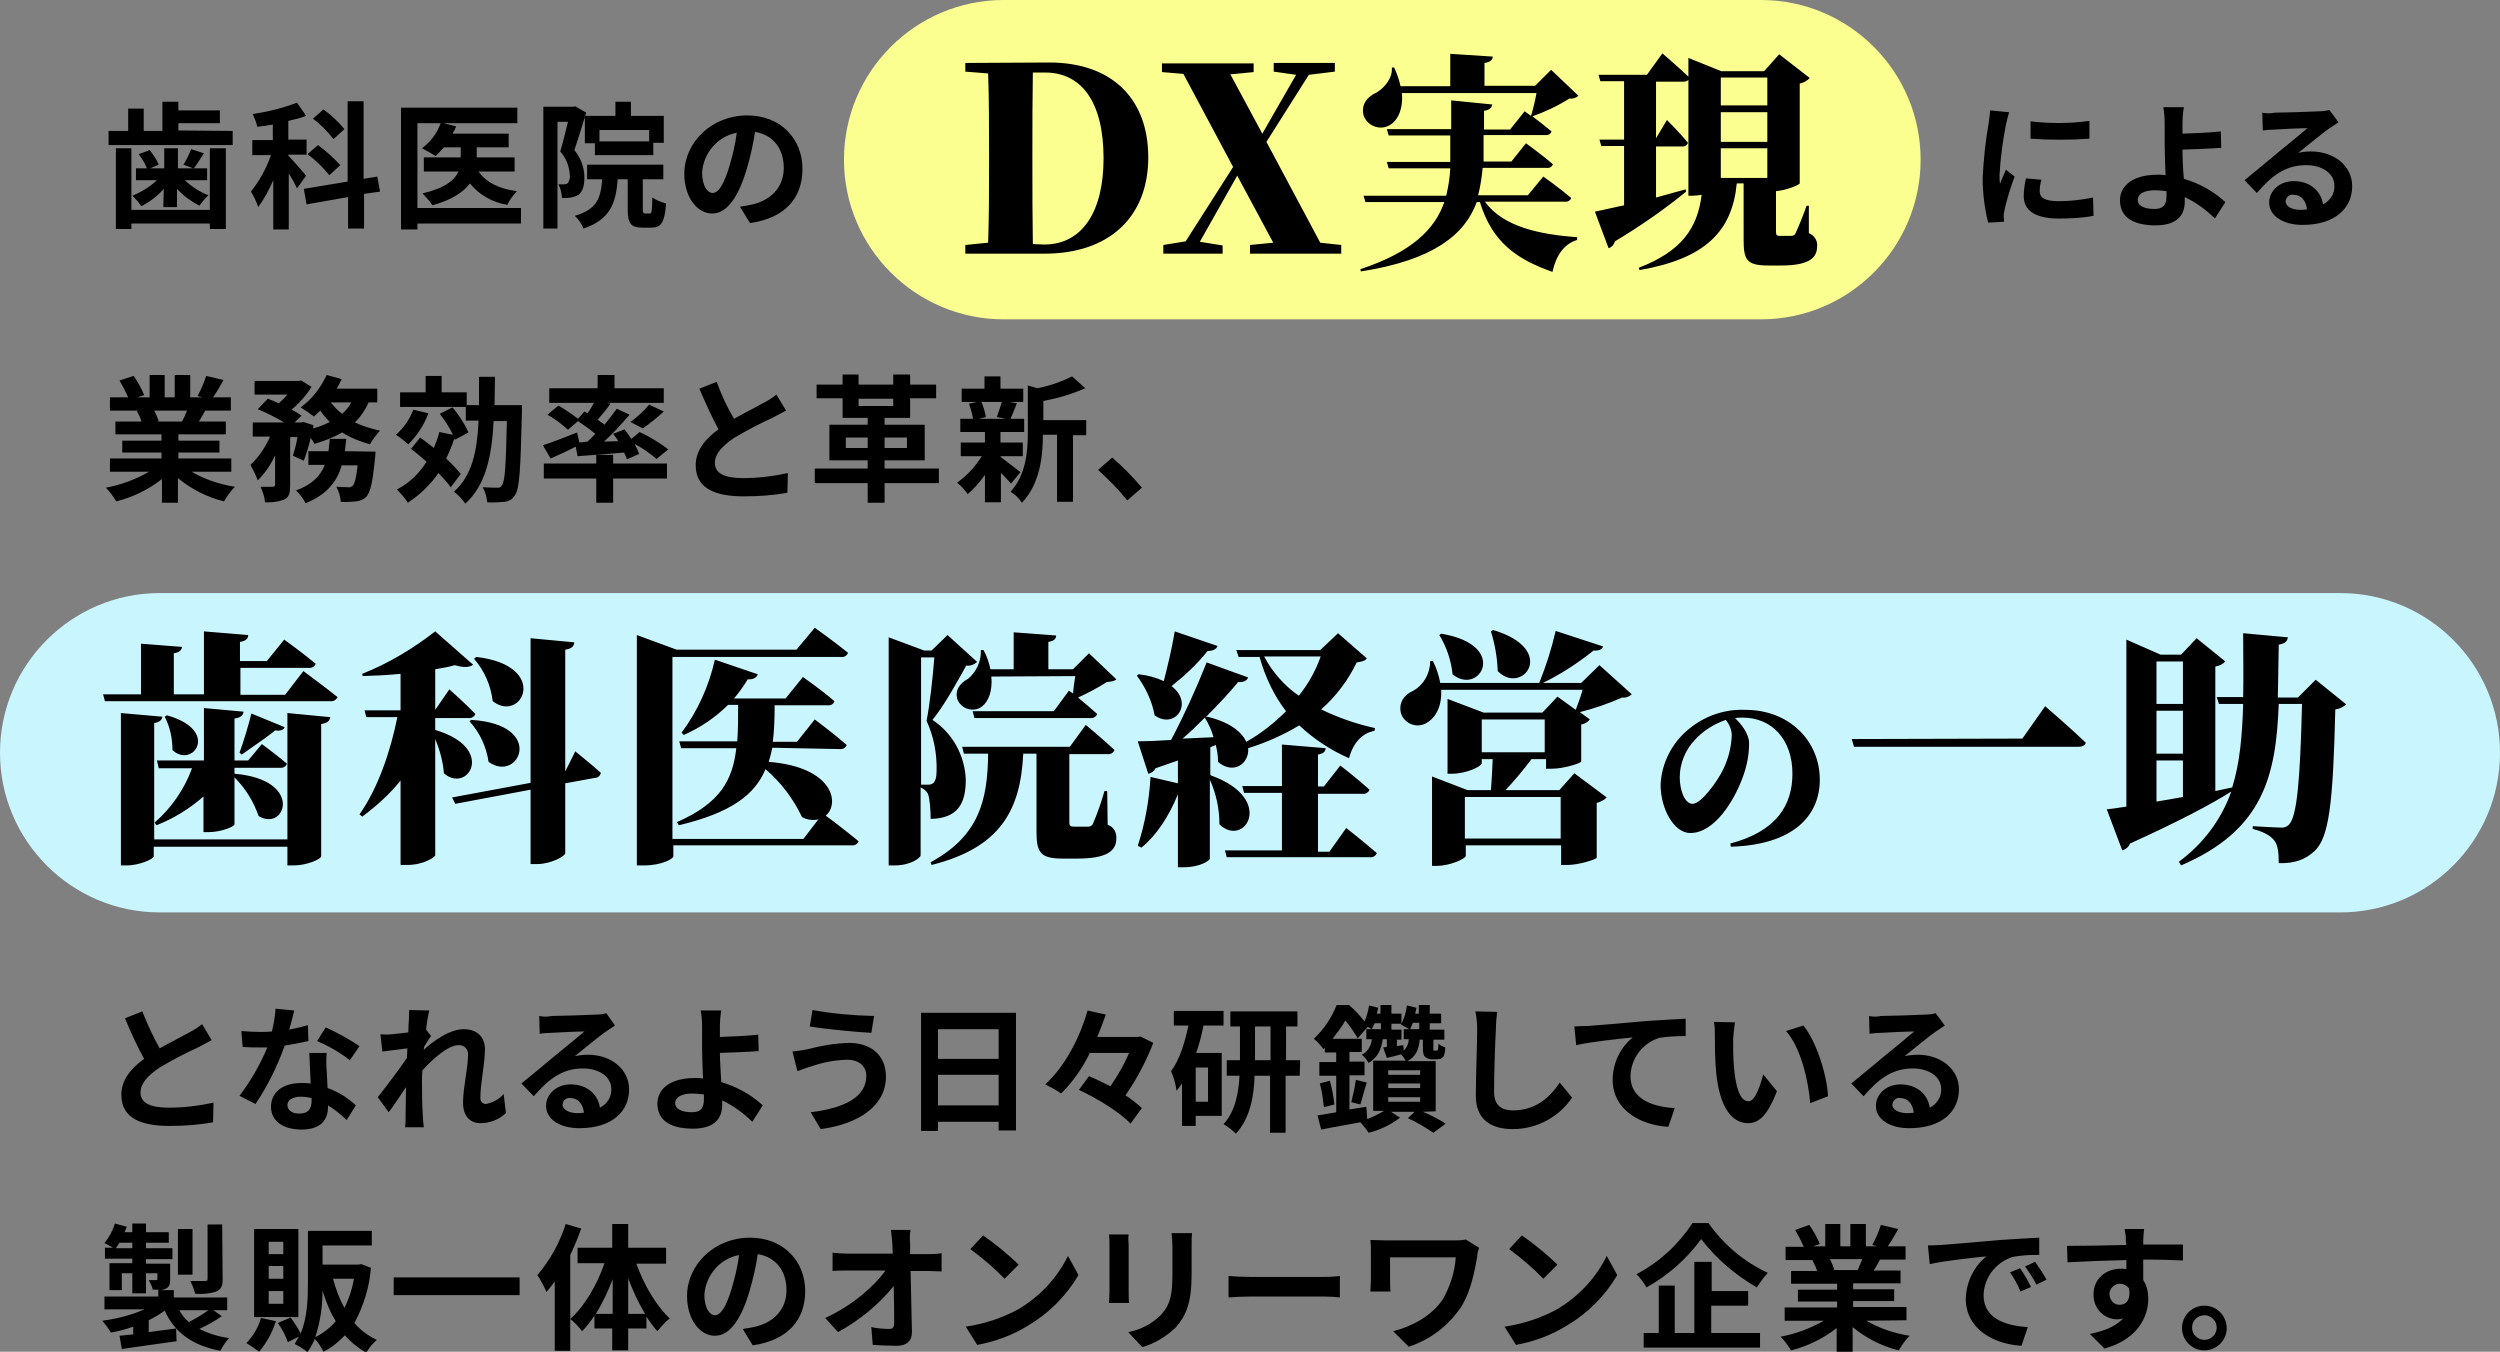
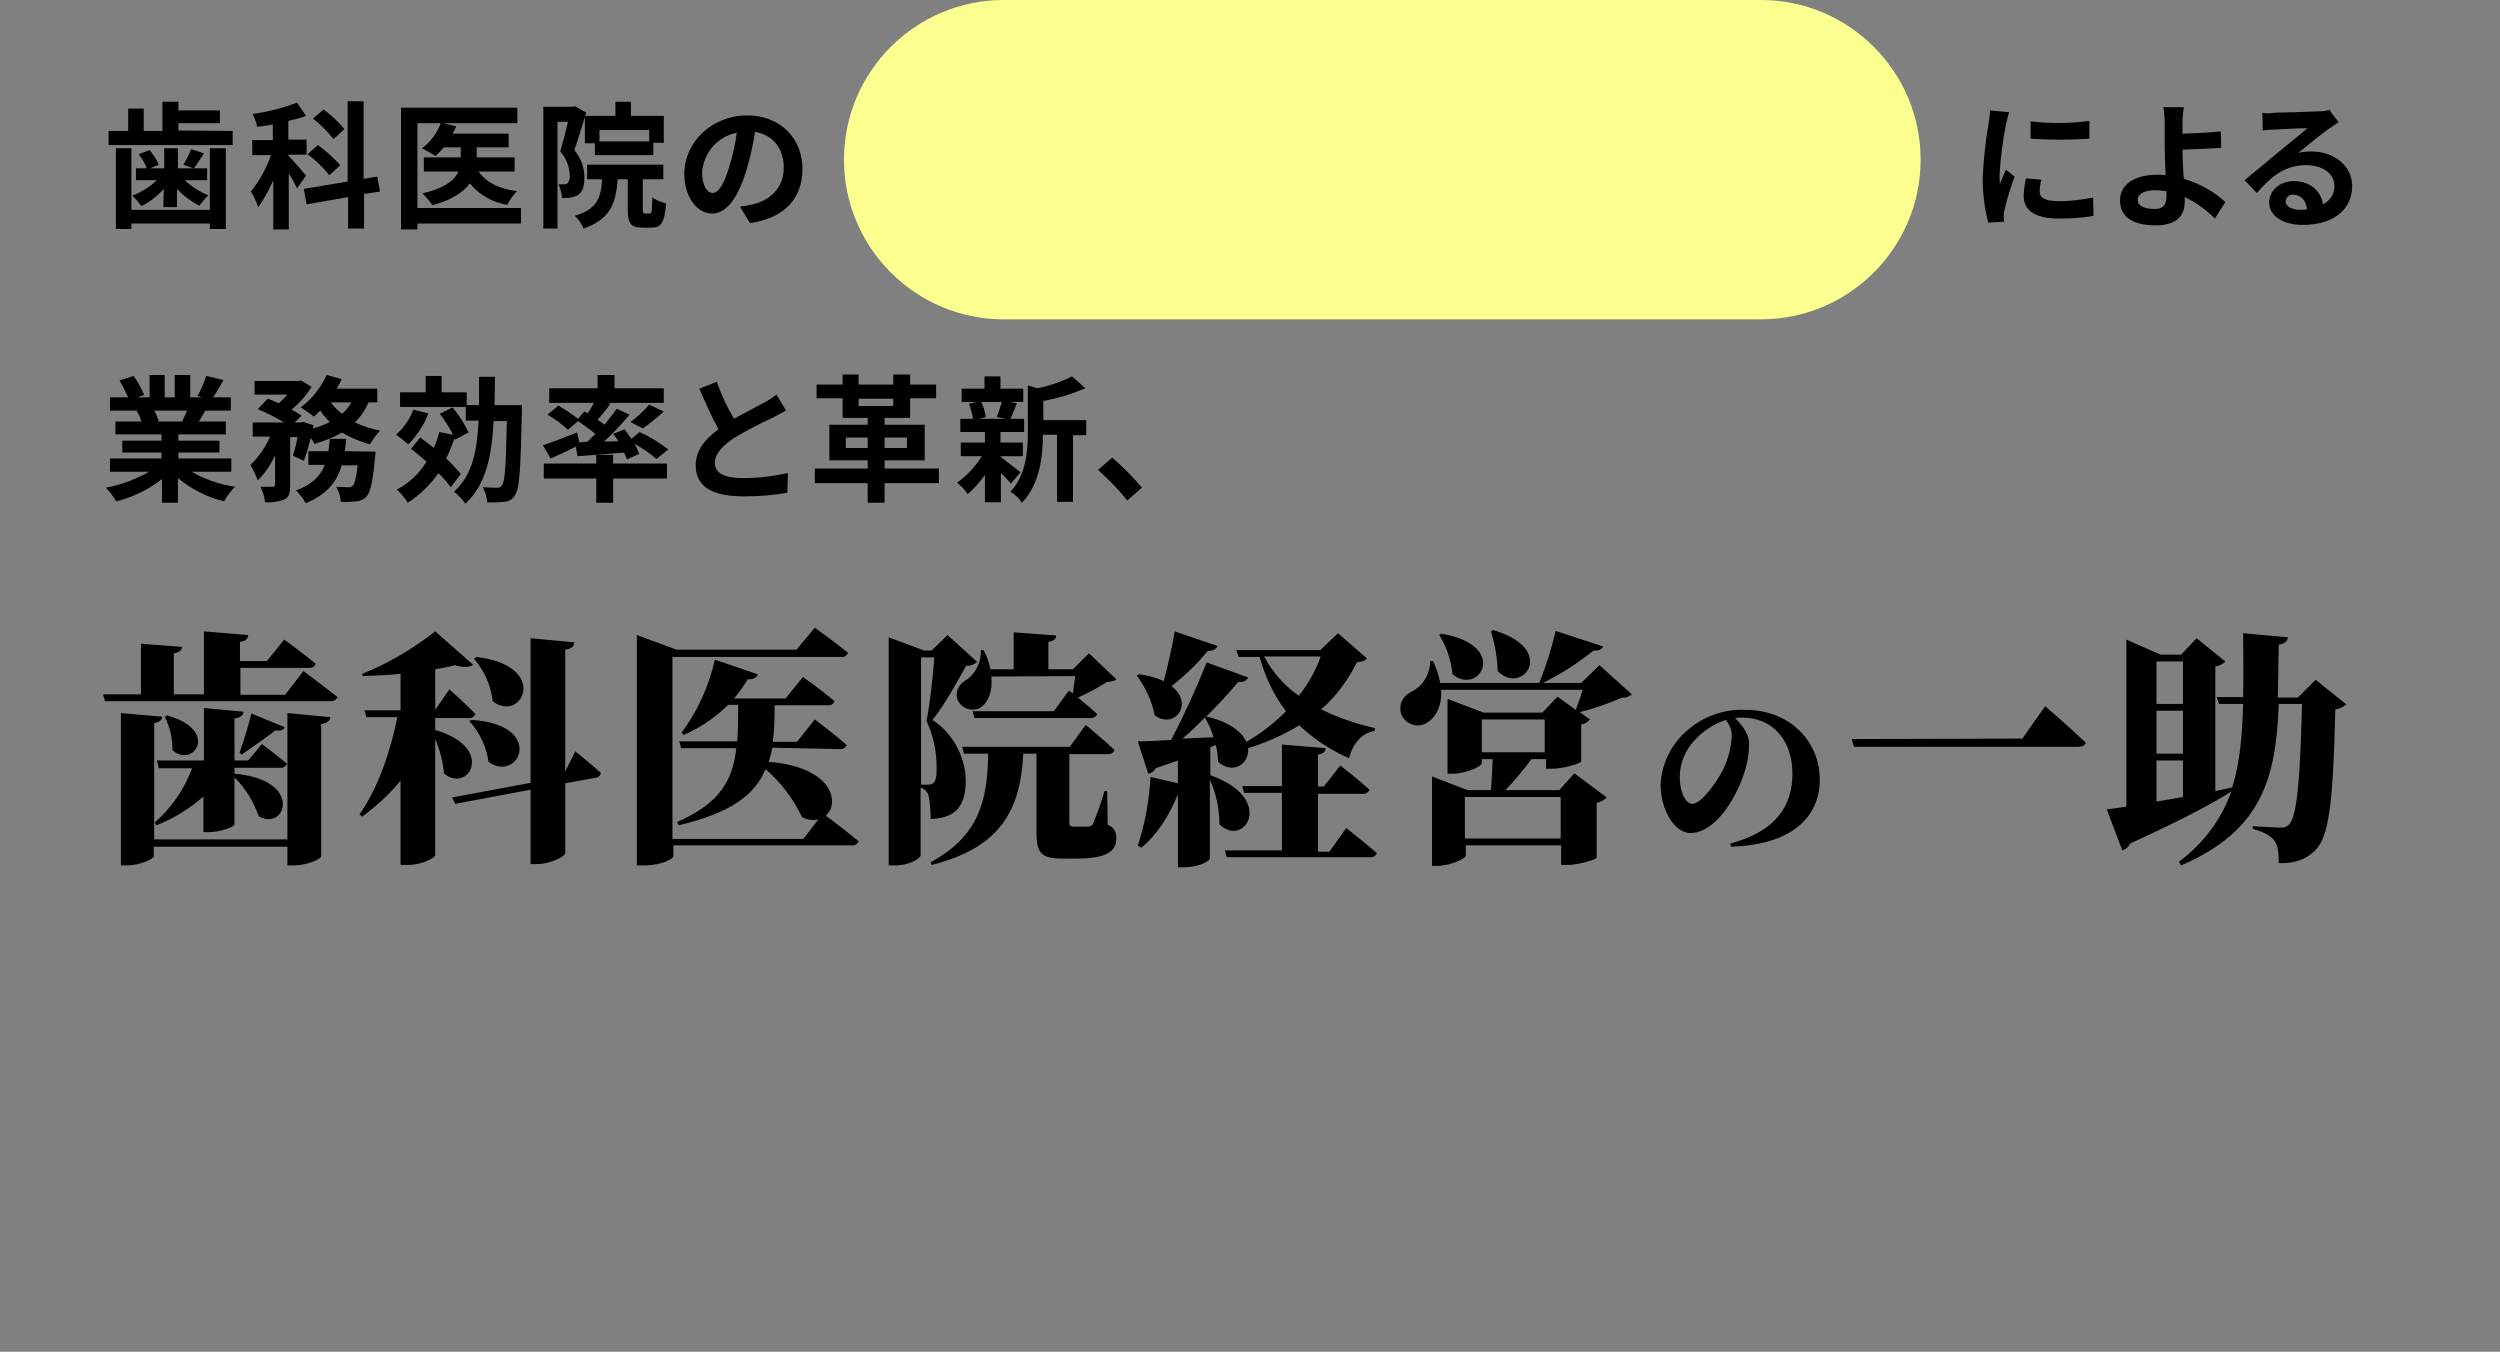
<svg xmlns="http://www.w3.org/2000/svg" version="1.1" id="ttl5.svg" x="0px" y="0px" viewBox="0 0 548 296.3" style="enable-background:new 0 0 548 296.3;" xml:space="preserve">
  <rect x="0" y="0" width="548" height="296.3" fill="#808080" stroke="none" />
  <style type="text/css">
	.st0{fill:#C9F5FF;}
	.st1{fill:#FBFF90;}
	.st2{fill-rule:evenodd;clip-rule:evenodd;}
</style>
-   <path id="長方形_6" class="st0" d="M35,130h478c19.3,0,35,15.7,35,35l0,0c0,19.3-15.7,35-35,35H35c-19.3,0-35-15.7-35-35l0,0  C0,145.7,15.7,130,35,130z" />
  <path id="長方形_6-2" class="st1" d="M220,0h166c19.3,0,35,15.7,35,35l0,0c0,19.3-15.7,35-35,35H220c-19.3,0-35-15.7-35-35l0,0  C185,15.7,200.7,0,220,0z" />
  <path id="歯科医院の_による_業務効率と革新_" class="st2" d="M46,46H28.8V32.5h-3.4v17.7h3.4V49H46v1.2h3.5V32.5H46  V46z M35.8,45.4h3v-4c1.4,1.5,3,2.7,4.9,3.7c0.6-0.8,1.2-1.6,2-2.3c-1.9-0.7-3.7-1.9-5.2-3.3h4.9v-2.6h-2.9c0.7-0.9,1.4-2.1,2.2-3.3  l-2.8-0.9c-0.5,1.2-1,2.3-1.7,3.4l2.2,0.8h-3.4v-4.4h-3v4.4h-3.1l1.9-0.8c-0.5-1.2-1.2-2.2-2-3.2l-2.4,0.9c0.7,0.9,1.4,2,1.8,3.1  h-2.4v2.6h4.6c-1.6,1.5-3.4,2.6-5.4,3.4c0.8,0.7,1.4,1.5,2,2.3c1.9-1,3.5-2.2,4.9-3.8L35.8,45.4L35.8,45.4z M39.1,28.6v-1.6h9.1  v-2.8h-9.1v-1.9h-3.5v6.4h-4.1v-4.9h-3.4v4.9h-4.3v3.1H51v-3.1L39.1,28.6L39.1,28.6z M75.5,28.3c-1.3-1.6-2.9-3.1-4.6-4.3l-2.3,2  c1.7,1.3,3.2,2.8,4.5,4.5L75.5,28.3z M74.6,36.2c-1.5-1.6-3.1-3.1-4.9-4.4l-2.3,2c1.8,1.3,3.4,2.9,4.8,4.6L74.6,36.2z M67.1,38.5  c-0.6-0.7-3-3.5-3.9-4.4v-0.2h4v-3.3h-4v-4.1c1.3-0.3,2.6-0.6,3.9-1.1l-2-2.9c-3.1,1.2-6.4,2-9.7,2.5c0.4,0.9,0.8,1.8,1,2.8  c1.1-0.1,2.2-0.3,3.4-0.5v3.4h-4.5v3.3h4.1c-1,2.9-2.5,5.6-4.4,8c0.7,1.1,1.2,2.2,1.6,3.4c1.3-1.8,2.4-3.8,3.3-5.9v10.8h3.4V38  c0.7,1.1,1.3,2.2,1.8,3.3L67.1,38.5z M83.3,42l-0.6-3.3l-3,0.5v-17h-3.5v17.6l-9.6,1.6l0.6,3.4l9.1-1.6v6.9h3.5v-7.6L83.3,42z   M114.1,45.6H91.5V27h5.1c-0.8,2.2-2.2,4.1-4.1,5.5c1,0.5,2,1.1,3,1.7c0.6-0.6,1.2-1.2,1.8-1.9h3.7v2.2h-8.1v3.1h7.6  c-0.8,1.8-2.8,3.6-7.9,4.8c0.8,0.8,1.6,1.7,2.2,2.6c4.3-1.2,6.8-2.9,8.2-4.8c2,2.5,5,4.2,8.2,4.7c0.5-1.1,1.3-2.1,2.1-3  c-4-0.5-6.8-2-8.4-4.3h7.9v-3.1h-8.3v-2.2h7v-3H99.2c0.3-0.5,0.6-1.1,0.8-1.6L97.2,27h16.2v-3.4H87.9v26.7h3.6V49h22.7V45.6  L114.1,45.6z M142.3,31h-10.9v-2.5h10.9V31z M128.2,25.5v5.9h2.2V34h12.8v-2.7h2.3v-5.9h-7.2v-3.1h-3.4v3.1H128.2z M126.1,23.3  l-0.5,0.1h-6.5v26.7h3.1V26.7h2.3c-0.5,2-1.1,4.6-1.7,6.5c1.3,1.4,2,3.3,2.1,5.2c0.1,0.6-0.1,1.2-0.4,1.7c-0.2,0.2-0.5,0.3-0.8,0.3  c-0.4,0-0.8,0-1.3,0c0.5,0.9,0.7,2,0.8,3c0.6,0,1.3,0,1.9-0.1c0.6-0.1,1.2-0.3,1.7-0.6c0.9-0.7,1.3-1.9,1.3-3.8c0-2.2-0.8-4.3-2.2-6  c0.8-2.3,1.8-5.6,2.6-8.2L126.1,23.3z M141.4,46.8c-0.4,0-0.5-0.1-0.5-1v-6.5h4.5v-3.2h-16.7v3.2h3.3c-0.3,4.2-1.2,6.6-6,8  c0.8,0.8,1.5,1.7,1.9,2.8c5.8-2,7.1-5.4,7.5-10.8h2.2v6.5c0,3.1,0.6,4.1,3.2,4.1h2c2.1,0,2.9-1.1,3.2-5.3c-1.1-0.3-2.1-0.7-3-1.3  c-0.1,3.1-0.1,3.5-0.6,3.5H141.4L141.4,46.8z M175.9,37c0-6.5-4.7-11.7-12.1-11.7c-7.8,0-13.8,5.9-13.8,12.8c0,5.1,2.8,8.7,6.1,8.7  c3.3,0,5.8-3.7,7.6-9.8c0.8-2.7,1.4-5.4,1.8-8.1c4.1,0.7,6.3,3.8,6.3,7.9c0,4.4-3,7.1-6.8,8c-0.9,0.2-1.9,0.4-2.8,0.5l2.2,3.6  C172.1,47.8,175.9,43.4,175.9,37L175.9,37z M153.9,37.8c0.3-4.3,3.4-7.9,7.6-8.7c-0.3,2.5-0.9,4.9-1.6,7.3c-1.2,4-2.4,5.9-3.7,5.9  C155.1,42.3,153.9,40.8,153.9,37.8L153.9,37.8z M445.1,26.6v3.8c4.3,0.3,8.6,0.3,12.9,0v-3.9C453.7,27.1,449.3,27.1,445.1,26.6  L445.1,26.6z M447.5,39.4l-3.4-0.3c-0.3,1.3-0.5,2.6-0.5,3.9c0,3.1,2.5,4.9,7.6,4.9c2.6,0,5.2-0.1,7.7-0.6l-0.1-4  c-2.5,0.5-5,0.8-7.5,0.8c-3.1,0-4.2-0.8-4.2-2.1C447.1,41.1,447.2,40.3,447.5,39.4L447.5,39.4z M440.4,24.6l-4.2-0.4  c0,1-0.2,2.1-0.3,2.9c-0.7,3.9-1.1,7.9-1.3,11.9c0,3.3,0.4,6.6,1.2,9.8l3.5-0.2c0-0.4-0.1-0.9-0.1-1.2c0-0.5,0.1-0.9,0.2-1.4  c0.3-1.6,1.3-4.9,2.2-7.3l-1.9-1.5c-0.4,1-0.9,2-1.3,3.1c-0.1-0.6-0.1-1.3-0.1-2c0.2-3.7,0.7-7.4,1.4-11  C439.8,26.8,440.2,25.3,440.4,24.6L440.4,24.6z M468.6,43.8c0-1.3,1.4-2.1,3.8-2.1c0.8,0,1.6,0.1,2.5,0.2c0,0.4,0,0.8,0,1  c0,2-0.7,2.9-2.6,2.9C470.1,45.8,468.6,45.2,468.6,43.8L468.6,43.8z M478.7,23.5h-4.5c0.2,1.2,0.3,2.3,0.3,3.5c0,1.3,0,3.1,0,4.9  c0,1.6,0.1,4.1,0.2,6.5c-0.6-0.1-1.2-0.1-1.8-0.1c-5.5,0-8.2,2.5-8.2,5.6c0,4.1,3.5,5.5,7.8,5.5c5,0,6.4-2.5,6.4-5.2  c0-0.3,0-0.7,0-1c2.5,1.2,4.7,2.8,6.6,4.7l2.3-3.6c-2.6-2.4-5.7-4.1-9.1-5.1c-0.2-2.2-0.3-4.6-0.3-6.4c2.4-0.1,6-0.2,8.5-0.4  l-0.1-3.6c-2.5,0.3-6,0.4-8.4,0.5c0-0.8,0-1.5,0-2.2C478.4,25.9,478.5,24.7,478.7,23.5L478.7,23.5z M501,44.1  c0.1-0.9,0.9-1.6,1.8-1.4c0,0,0,0,0,0c1.6,0,2.7,1.3,2.9,3.2c-0.6,0.1-1.2,0.1-1.7,0.1C502.2,45.9,501,45.2,501,44.1L501,44.1z   M495.9,24.7l0.1,3.9c0.7-0.1,1.7-0.2,2.5-0.2c1.6-0.1,5.7-0.3,7.3-0.3c-1.5,1.3-4.6,3.8-6.3,5.2c-1.8,1.5-5.4,4.5-7.5,6.2l2.7,2.8  c3.2-3.7,6.2-6.1,10.8-6.1c3.5,0,6.2,1.8,6.2,4.5c0.1,1.7-0.9,3.3-2.5,4.1c-0.4-2.8-2.7-5.1-6.4-5.1c-3.2,0-5.4,2.2-5.4,4.7  c0,3,3.2,4.9,7.3,4.9c7.3,0,10.9-3.8,10.9-8.5c0-4.4-3.9-7.6-9-7.6c-1,0-1.9,0.1-2.8,0.3c1.9-1.5,5-4.1,6.7-5.3  c0.7-0.5,1.4-0.9,2.1-1.4l-2-2.7c-0.7,0.2-1.5,0.3-2.3,0.3c-1.7,0.1-8.1,0.3-9.7,0.3C497.7,24.9,496.8,24.9,495.9,24.7L495.9,24.7z   M41,90c-0.3,0.8-0.7,1.7-1.1,2.4h-5.6l0.5-0.1c-0.3-0.8-0.6-1.6-1-2.3H41z M50.7,103.4v-2.9H39.1v-1.3h9v-2.6h-9v-1.4h10.4v-2.8  h-5.9c0.4-0.7,0.9-1.5,1.4-2.4h5.6v-2.9h-3.9c0.7-1,1.5-2.4,2.3-3.8l-3.8-0.9c-0.5,1.5-1.1,3-1.9,4.4l1.1,0.3h-2.7v-4.9h-3.4v4.9  h-2.2v-4.9h-3.3v4.9h-2.7l1.5-0.5c-0.6-1.5-1.4-2.9-2.3-4.2l-3.1,1c0.7,1.2,1.3,2.4,1.9,3.7h-4V90h6.3l-0.4,0.1  c0.4,0.7,0.8,1.5,1,2.3h-5.7v2.8h10.1v1.4h-8.6v2.6h8.6v1.3H24.1v2.9h8.6c-3,1.7-6.2,2.9-9.5,3.5c0.9,0.9,1.6,1.9,2.3,3  c3.6-0.9,7.1-2.6,10-4.9v5.2h3.5v-5.4c2.9,2.4,6.4,4.2,10.1,5.1c0.7-1.2,1.5-2.3,2.4-3.2c-3.3-0.5-6.6-1.6-9.5-3.3L50.7,103.4  L50.7,103.4z M75.6,98.9c0.1-0.9,0.2-1.8,0.3-2.7h-3.6c-0.1,0.9-0.2,1.8-0.3,2.7h-4.4v3h3.6c-0.9,2.3-2.7,4.3-6.3,5.6  c0.8,0.8,1.5,1.7,2.1,2.8c4.7-1.9,6.9-4.8,7.9-8.3h3.5c-0.3,2.8-0.7,4.1-1.1,4.5c-0.3,0.2-0.6,0.4-1,0.3c-0.9,0-1.7-0.1-2.6-0.1  c0.6,1,0.9,2.1,1,3.3c1.1,0.1,2.2,0,3.4-0.1c0.8-0.1,1.6-0.4,2.2-1c0.9-1,1.4-3.3,1.9-8.5c0.1-0.4,0.1-1.4,0.1-1.4L75.6,98.9  L75.6,98.9z M77,88.2c-0.5,1-1.2,1.8-2,2.5c-1-0.7-1.8-1.6-2.5-2.5H77z M82.7,88.2v-3h-8.9c0.4-0.7,0.8-1.4,1.1-2.1l-3.3-0.9  c-1.3,2.8-3.2,5.3-5.7,7.1c1,0.6,2,1.3,2.9,2c0.5-0.4,0.9-0.8,1.4-1.3c0.6,0.9,1.3,1.7,2.1,2.5c-1.2,0.6-2.4,1.1-3.7,1.4l0.1-0.7  l-2.2-0.7l-0.5,0.1h-1.4l1.5-1.5c-0.7-0.5-1.4-0.9-2.2-1.3c1.7-1.4,3.2-3.1,4.4-5L66,83.4l-0.5,0.1h-9.7v3H63  c-0.6,0.7-1.2,1.3-1.9,1.9c-0.8-0.4-1.6-0.7-2.4-1l-2.2,2.3c2,0.8,3.9,1.8,5.8,2.9h-6.9v3.1h3.8c-1,2.3-2.4,4.4-4.3,6.2  c0.6,1.1,1.2,2.3,1.6,3.4c1.6-1.6,2.9-3.5,3.8-5.5v6.4c0,0.4-0.1,0.4-0.5,0.5c-0.4,0-1.6,0-2.7,0c0.5,1.1,0.9,2.2,1,3.4  c1.4,0.1,2.9-0.1,4.2-0.6c1.1-0.5,1.3-1.5,1.3-3.1V95.8h1.6c-0.2,1.4-0.6,2.8-1,4.1l2.4,1.1c0.6-1.6,1.1-3.3,1.5-5  c0.3,0.4,0.6,0.8,0.8,1.3c2.1-0.6,4.2-1.4,6.1-2.5c1.9,1.2,4,2,6.1,2.6c0.6-1.1,1.4-2.1,2.2-3c-1.9-0.4-3.8-1-5.5-1.8  c1.3-1.3,2.3-2.8,3-4.4L82.7,88.2L82.7,88.2z M90.6,89.8c-0.8,2.1-2.1,4-3.8,5.5c0.9,0.6,1.9,1.4,2.7,2.1c1.9-1.9,3.5-4.3,4.4-6.8  L90.6,89.8z M101,103.9c-1-1.2-2-2.3-3.2-3.4c0.7-1.4,1.3-2.9,1.8-4.4l0.1,0.3l3-1.6c-0.9-2-2.1-3.8-3.5-5.5l-2.8,1.4  c1.1,1.4,2.1,3,2.9,4.6l-3-0.6c-0.3,1.2-0.7,2.3-1.2,3.5c-1-0.8-2-1.6-3-2.3l-2,2.5c1.1,0.8,2.2,1.8,3.4,2.8  c-1.6,2.6-3.8,4.7-6.5,6.1c0.9,0.9,1.7,1.8,2.4,2.9c2.6-1.7,4.9-3.9,6.7-6.5c1,1,1.9,2,2.7,3.1L101,103.9z M108.4,88.8  c0-2,0.1-4,0.1-6.2H105c0,2.2,0,4.2,0,6.2h-2.7v-2.8h-5.5v-3.6h-3.5v3.6h-5.6v3.2h14.4v3h2.8c-0.3,6.7-1.4,12-5.4,15.6  c1,0.7,1.8,1.6,2.5,2.6c4.5-4.1,5.8-10.4,6.2-18.1h2.9c-0.2,9.7-0.4,13.3-1.1,14.1c-0.2,0.4-0.6,0.6-1.1,0.5c-0.6,0-1.8,0-3.1-0.1  c0.6,1,0.9,2.2,1,3.3c1.3,0.1,2.5,0,3.8-0.1c1-0.1,1.8-0.6,2.3-1.5c1-1.4,1.2-5.7,1.5-18.1c0-0.5,0-1.6,0-1.6H108.4L108.4,88.8z   M127,97l-0.5-2.2c-2.8,1.1-5.6,2.2-7.5,2.8l1.7,2.9c1.6-0.7,3.6-1.6,5.5-2.6l0.4,2.1c2.9-0.2,6.5-0.5,10.2-0.8  c0.2,0.5,0.5,1,0.6,1.5l2.7-1.2c-0.3-0.8-0.6-1.5-1-2.2c1.7,0.9,3.3,2,4.8,3.3l2.6-2.1c-2-1.5-4.1-2.8-6.3-3.8l-1.8,1.5  c-0.5-0.7-1-1.4-1.5-2.1l-2.5,1c0.4,0.5,0.8,1,1.1,1.6l-3.1,0.1c2-1.8,3.8-3.8,5.6-5.9l-2.8-1.3c-0.8,1.1-1.7,2.3-2.7,3.5  c-0.4-0.4-1-0.7-1.5-1.1c0.9-1,1.9-2.2,2.8-3.5l-0.7-0.2h12.4v-3.2h-10.8v-2.9h-3.7v2.9h-10.6v3.2h9.8c-0.4,0.8-0.9,1.6-1.4,2.3  l-0.7-0.4l-1.4,1.6c-1.4-1.1-2.8-2-4.3-2.9l-2.4,2c1.6,0.9,3.1,2,4.5,3.3l2.2-1.9c1.3,0.9,2.6,1.8,3.8,2.8c-0.6,0.6-1.1,1.1-1.7,1.7  L127,97z M140.9,93.9c1.6-1.1,3.2-2.4,4.6-3.7l-3.2-1.5c-1.2,1.4-2.6,2.7-4.1,3.8L140.9,93.9z M134.4,99.7h-3.7v1.9h-11.5v3.3h11.5  v5.3h3.7v-5.3h11.8v-3.3h-11.8L134.4,99.7L134.4,99.7z M157.1,83.7l-3.8,1.5c1.4,3.2,2.8,6.4,4.2,8.9c-2.9,2.1-5,4.6-5,7.9  c0,5.2,4.5,6.8,10.5,6.8c3.2,0,6.4-0.2,9.6-0.8l0.1-4.3c-3.2,0.7-6.5,1.1-9.8,1.1c-4.2,0-6.2-1.1-6.2-3.3c0-2.1,1.7-3.8,4.2-5.5  c2.7-1.6,5.5-3.1,8.4-4.4c1.1-0.6,2.1-1.1,3-1.6l-2.1-3.5c-0.9,0.7-1.8,1.3-2.8,1.8c-1.4,0.8-4,2.1-6.5,3.5  C159.4,89.3,158.1,86.5,157.1,83.7L157.1,83.7z M185.4,98.2v-2.3h4.8v2.3H185.4z M198.8,95.9v2.3h-4.9v-2.3H198.8z M188.2,87.4h7.6  v1.6h-7.6V87.4z M205.8,102.7h-11.9v-1.8h8.8v-7.8h-8.8v-1.5h5.6v-4.3h5.7v-3h-5.7v-2.2h-3.7v2.2h-7.6v-2.2h-3.5v2.2H179v3h5.7v4.3  h5.5v1.5h-8.4v7.8h8.4v1.8h-11.6v3.2h11.6v4.3h3.7v-4.3h11.9L205.8,102.7L205.8,102.7z M219.6,88.1c-0.3,1.1-0.7,2.2-1.1,3.3l2,0.4  h-5.9l1.5-0.4c-0.2-1.1-0.5-2.3-1-3.3H219.6L219.6,88.1z M219.3,100h4.9v-3h-4.9v-2.3h5.2v-2.9h-3c0.4-0.9,0.9-2.1,1.4-3.4l-1.7-0.3  h3.1v-2.9h-5v-2.7h-3.5v2.7h-5v2.9h3.4l-1.8,0.4c0.4,1.1,0.7,2.2,0.9,3.3h-2.8v2.9h5.4V97h-5.3v3h4.6c-1.4,2.3-3.2,4.2-5.4,5.8  c0.9,0.7,1.7,1.6,2.3,2.5c1.5-1.2,2.7-2.7,3.8-4.2v6h3.5v-6.4c0.8,0.7,1.5,1.5,2.2,2.3l2.1-2.5c-0.7-0.5-3.2-2.5-4.3-3.3L219.3,100  L219.3,100z M238.1,92.1h-9.4v-4.2c3.2-0.6,6.2-1.5,9.2-2.8l-2.9-2.6c-2.4,1.2-5,2.1-7.6,2.6l-2.1-0.6v10.4c0,4.1-0.4,9.2-3.8,12.9  c1,0.6,1.9,1.4,2.5,2.4c4-4.1,4.6-10.4,4.6-14.9h3.1V110h3.5V95.4h2.9V92.1L238.1,92.1z M247.1,109.7l3.2-2.8  c-2-2.4-4.2-4.6-6.5-6.6l-3.1,2.7C243,105.1,245.2,107.3,247.1,109.7L247.1,109.7z" />
-   <path id="となれるよう日々研鑽している_製販一体のオンリーワン企業です_" class="st2" d="M31.2,221.7  l-3.8,1.5c1.3,3.2,2.8,6.4,4.2,8.9c-2.9,2.1-5,4.6-5,7.9c0,5.2,4.5,6.8,10.5,6.8c3.2,0,6.4-0.2,9.6-0.8l0.1-4.3  c-3.2,0.7-6.5,1.1-9.8,1.1c-4.2,0-6.2-1.1-6.2-3.3c0-2.1,1.7-3.8,4.2-5.5c2.7-1.6,5.5-3.1,8.4-4.4c1.1-0.6,2.1-1.1,3-1.6l-2.1-3.5  c-0.9,0.7-1.8,1.3-2.8,1.8c-1.4,0.8-4,2.1-6.5,3.5C33.6,227.3,32.3,224.5,31.2,221.7z M64.5,221.5l-4.1-0.4c-0.1,1.7-0.4,3.4-0.8,5  c-0.9,0.1-1.8,0.1-2.7,0.1c-1.3,0-2.7-0.1-4-0.2l0.3,3.5c1.3,0.1,2.5,0.1,3.8,0.1c0.5,0,1,0,1.6,0c-1.6,3.8-3.6,7.3-6.1,10.6L56,242  c2.7-4,4.8-8.3,6.4-12.8c1.8-0.3,3.5-0.6,5.2-1l-0.1-3.5c-1.3,0.4-2.7,0.7-4.1,1C63.9,223.9,64.3,222.4,64.5,221.5L64.5,221.5z   M63,242.2c0-1,1.1-1.8,2.9-1.8c0.8,0,1.6,0.1,2.4,0.3v0.6c0,1.6-0.6,2.8-2.7,2.8C63.9,244.1,63,243.3,63,242.2L63,242.2z   M71.6,230.8h-3.8c0.1,1.8,0.2,4.5,0.3,6.7c-0.7-0.1-1.4-0.1-2.1-0.1c-4.2,0-6.6,2.2-6.6,5.2c0,3.3,2.9,5,6.7,5c4.3,0,5.8-2.2,5.8-5  v-0.3c1.5,0.9,2.8,2,4.1,3.2l2-3.2c-1.8-1.7-3.9-3-6.2-3.8c-0.1-1.5-0.1-2.9-0.2-3.8C71.5,233.3,71.5,232,71.6,230.8L71.6,230.8z   M76.7,232.4l2.1-3.1c-2.4-1.6-4.8-2.9-7.4-4.1l-1.9,3C72.1,229.3,74.5,230.7,76.7,232.4L76.7,232.4z M89.6,224  c0,0.3-0.1,1.2-0.1,2.3c-1.3,0.2-2.6,0.3-3.5,0.4c-0.9,0.1-1.7,0.1-2.6,0l0.4,3.8c1.7-0.2,4-0.5,5.5-0.7c0,0.7-0.1,1.4-0.1,2.1  c-1.7,2.5-4.7,6.5-6.4,8.6l2.4,3.3c1.1-1.4,2.5-3.6,3.8-5.5c0,2.5-0.1,4.3-0.1,6.6c0,0.5,0,1.5-0.1,2.2h4.1  c-0.1-0.7-0.2-1.8-0.2-2.3c-0.2-2.8-0.2-5.3-0.2-7.8c0-0.8,0-1.6,0.1-2.4c2.5-2.7,5.7-5.5,7.9-5.5c1.1-0.1,2,0.7,2.1,1.8  c0,0.1,0,0.3,0,0.4c0,2.7-1.1,7.1-1.1,10.4c0,2.9,1.5,4.5,3.8,4.5c2.1,0,4.1-0.8,5.6-2.2l-0.5-4.2c-1,1.2-2.4,1.9-3.9,2.2  c-0.6,0-1.2-0.5-1.2-1.2c0-0.1,0-0.1,0-0.2c0-3.1,1-7.5,1-10.6c0-2.5-1.5-4.4-4.7-4.4c-2.9,0-6.4,2.4-8.7,4.5c0-0.2,0-0.5,0.1-0.7  c0.5-0.8,1.1-1.8,1.5-2.3l-1.1-1.4c0.2-1.9,0.5-3.4,0.7-4.2l-4.4-0.1C89.6,222.2,89.7,223.1,89.6,224L89.6,224z M123.3,242.1  c0.1-0.9,0.9-1.6,1.8-1.4c0,0,0,0,0,0c1.6,0,2.7,1.3,2.9,3.2c-0.6,0.1-1.2,0.1-1.7,0.1C124.6,243.9,123.3,243.2,123.3,242.1  L123.3,242.1z M118.2,222.7l0.1,3.9c0.7-0.1,1.6-0.2,2.5-0.2c1.6-0.1,5.7-0.3,7.3-0.3c-1.5,1.3-4.6,3.8-6.3,5.2  c-1.8,1.5-5.4,4.5-7.5,6.2l2.7,2.8c3.2-3.7,6.2-6.1,10.8-6.1c3.5,0,6.2,1.8,6.2,4.5c0.1,1.7-0.9,3.3-2.5,4.1  c-0.4-2.8-2.7-5.1-6.4-5.1c-3.2,0-5.4,2.2-5.4,4.7c0,3,3.1,4.9,7.3,4.9c7.3,0,10.9-3.8,10.9-8.5c0-4.4-3.9-7.6-9-7.6  c-1,0-1.9,0.1-2.9,0.3c1.9-1.5,5-4.1,6.7-5.3c0.7-0.5,1.4-0.9,2.1-1.4l-1.9-2.7c-0.7,0.2-1.5,0.3-2.3,0.3c-1.7,0.1-8.1,0.3-9.7,0.3  C120.1,222.9,119.1,222.9,118.2,222.7L118.2,222.7z M148,241.8c0-1.3,1.4-2.1,3.8-2.1c0.8,0,1.6,0.1,2.5,0.2c0,0.4,0,0.8,0,1  c0,2-0.7,2.9-2.6,2.9C149.6,243.8,148,243.2,148,241.8L148,241.8z M158.1,221.5h-4.5c0.2,1.2,0.3,2.3,0.3,3.5c0,1.3,0,3.1,0,4.9  c0,1.6,0.1,4.1,0.2,6.5c-0.6-0.1-1.2-0.1-1.8-0.1c-5.5,0-8.2,2.5-8.2,5.6c0,4.1,3.5,5.5,7.8,5.5c5,0,6.4-2.5,6.4-5.2  c0-0.3,0-0.7,0-1c2.5,1.2,4.7,2.8,6.6,4.7l2.3-3.6c-2.6-2.4-5.7-4.1-9.1-5.1c-0.1-2.2-0.3-4.6-0.3-6.4c2.4-0.1,6-0.2,8.5-0.4  l-0.1-3.6c-2.5,0.3-6,0.4-8.4,0.5c0-0.8,0-1.5,0-2.2C157.8,223.9,157.9,222.7,158.1,221.5L158.1,221.5z M189.9,235.8  c0,4.7-4.8,7.1-12.2,8l2.2,3.7c8.3-1.1,14.3-5.1,14.3-11.5c0-4.7-3.3-7.4-8.1-7.4c-3.1,0.1-6.1,0.6-9.1,1.4  c-1.1,0.2-2.2,0.4-3.3,0.5l1.1,4.3c0.9-0.3,2-0.8,2.9-1c2.5-0.9,5.1-1.4,7.8-1.5C188.3,232.2,189.9,233.8,189.9,235.8L189.9,235.8z   M178.1,221.4l-0.6,3.6c3.5,0.6,10,1.2,13.5,1.4l0.6-3.7C187,222.6,182.5,222.2,178.1,221.4L178.1,221.4z M205.6,242.3v-6.7h13.3  v6.7H205.6z M218.9,225.6v6.5h-13.3v-6.5H218.9z M201.9,222v25.9h3.7v-2h13.3v1.9h3.8V222L201.9,222L201.9,222z M250,227.2l-0.7,0.1  h-8.8c0.7-1.6,1.3-3.3,1.9-4.9l-4-0.9c-1.5,5.4-4.8,12.2-9.3,16.2c1.2,0.6,2.4,1.2,3.5,2c2.6-2.6,4.7-5.6,6.3-8.9h8.6  c-1.1,2.6-2.5,5-4.1,7.3c-1.6-0.8-3.2-1.6-4.7-2.2l-2.2,3c4.1,1.9,9.1,5,11.3,7.4l2.5-3.4c-1.1-1-2.3-2-3.6-2.8  c2.5-3.6,4.5-7.4,6.1-11.5L250,227.2z M264.8,241.5h-2.7V234h2.7V241.5z M268.2,224.8v-3.2h-10.9v3.2h3.2c-0.8,3.9-2,7.6-3.8,10  c0.6,1.4,1,2.8,1.2,4.3c0.4-0.5,0.8-1,1.2-1.6v9.3h3v-2.2h5.7v-13.8h-5.6c0.7-2,1.2-3.9,1.6-6L268.2,224.8L268.2,224.8z   M275.1,232.4V225h3.4v7.4H275.1z M285,232.4h-3.1V225h2.5v-3.3h-14.7v3.3h2.1v7.4h-2.9v3.4h2.8c-0.2,3.7-0.9,7.8-3.5,10.6  c1,0.6,1.9,1.3,2.7,2.1c3.1-3.3,4-8.3,4.1-12.7h3.4v12.5h3.4v-12.5h3.1L285,232.4L285,232.4z M298.2,242.1c0.4-1.2,0.8-3.1,1.4-4.8  l-2.4-0.6c-0.2,1.6-0.6,3.3-1,4.9L298.2,242.1z M299.5,242.6l-3.7,0.6v-7.5h3.3v-3h-3.3v-2.1h2.7v-2.9h-6.4c1-1.3,2-2.6,2.8-4  c1,1.2,1.9,2.5,2.7,3.9l2.2-2.5c0.3,0.1,0.6,0.3,0.8,0.5h-1.1v2.2h1.2c-0.1,1.4-0.9,2.8-2.2,3.4c0.6,0.5,1.1,1.1,1.5,1.8  c2-1.2,2.8-3,3.1-5.2h0.9v1.7l-0.8,0.1l0.8,2.3c1-0.2,2.1-0.5,3.1-0.8c0.4,0.4,0.8,0.9,1,1.4H301v11h2.4c-1.2,0.7-2.4,1.3-3.7,1.8  L299.5,242.6z M302.7,224.3v1.3h-2c0.2-0.4,0.4-0.8,0.6-1.3H302.7z M311.3,235.6h-7v-1h7V235.6z M304.3,238.5v-1h7v1L304.3,238.5  L304.3,238.5z M311.3,240.5v1h-7v-1H311.3z M311.1,224.2v1.4h-2c0.2-0.4,0.4-0.9,0.6-1.4H311.1z M314.7,243.6v-11h-6.2  c1.9-1,2.5-2.6,2.7-4.7h0.7v1.6c0,1.4,0.1,1.8,0.5,2.2c0.4,0.3,0.9,0.5,1.4,0.5h1c0.3,0,0.7-0.1,1-0.1c0.3-0.2,0.6-0.4,0.7-0.7  c0.2-0.6,0.3-1.2,0.3-1.8c-0.6-0.2-1.1-0.5-1.5-0.8c0,0.4,0,0.8-0.1,1.2c0,0.1-0.1,0.2-0.2,0.3c-0.1,0-0.2,0-0.3,0h-0.3  c-0.1,0-0.2,0-0.2-0.1v-2.3h2.4v-2.2h-3.2v-1.4h2.5v-2.1h-2.5v-1.9h-2.4v1.9h-0.8c0.1-0.5,0.2-0.9,0.3-1.3l-2.1-0.5  c-0.2,1.5-0.6,2.9-1.3,4.2c0.6,0.3,1.2,0.6,1.8,1h-1.2v2.2h1.1c0,0.9-0.4,1.8-1.1,2.5l-0.1-1.2l-1.4,0.2v-1.4h1v-2.2H305v-1.3h2.2  v-2.2H305v-1.9h-2.4v1.9h-0.8c0.1-0.5,0.2-0.9,0.3-1.3l-2-0.5c-0.2,1.2-0.5,2.4-1,3.5c-1-1.3-2.1-2.5-3.4-3.6H293  c-1.1,2.8-2.8,5.3-5,7.4c0.8,0.7,1.5,1.4,2.1,2.3l0.3-0.3v1h2.5v2.1h-3.7v3h3.7v8c-1.5,0.3-2.9,0.5-4.1,0.7l0.8,3.1  c2.4-0.5,5.5-1,8.6-1.6c0.6,0.7,1.3,1.5,1.8,2.3c2.5-0.6,4.9-1.8,6.9-3.3l-2-1.3h5.2l-1.5,1.4c2,0.9,3.8,2,5.6,3.2l2.7-2  c-1.6-1-3.3-1.9-5-2.6L314.7,243.6L314.7,243.6z M289.3,237.5c0.5,1.7,0.7,3.5,0.9,5.2l2.3-0.6c-0.2-1.8-0.5-3.5-1-5.2L289.3,237.5z   M328.2,221.8l-4.8-0.1c0.3,1.3,0.4,2.7,0.4,4c0,2.6-0.3,10.5-0.3,14.5c0,5.1,3.2,7.3,8.1,7.3c5.2,0,10.1-2.6,13-6.9l-2.7-3.3  c-2.2,3.3-5.3,6.1-10.3,6.1c-2.3,0-4.1-1-4.1-4c0-3.7,0.2-10.4,0.4-13.7C327.9,224.6,328,223.1,328.2,221.8L328.2,221.8z M345.1,225  l0.4,4.1c3.5-0.8,9.6-1.4,12.4-1.7c-2.8,2.3-4.4,5.7-4.4,9.3c0,6.5,5.9,9.9,12.2,10.3l1.4-4.1c-5.1-0.3-9.7-2.1-9.7-7  c0.1-3.9,2.6-7.2,6.3-8.4c1.9-0.3,3.9-0.4,5.8-0.4l0-3.8c-2.1,0.1-5.4,0.3-8.5,0.5c-5.5,0.5-10.4,0.9-12.9,1.1  C347.5,224.9,346.3,224.9,345.1,225L345.1,225z M380.3,224.1l-4.6-0.1c0.2,1,0.2,2,0.2,3.1c0,1.8,0,5.3,0.3,8.1c0.8,8,3.7,11,7,11  c2.4,0,4.3-1.8,6.3-7l-3-3.7c-0.6,2.4-1.8,5.9-3.2,5.9c-1.9,0-2.8-3-3.2-7.3c-0.2-2.2-0.2-4.4-0.2-6.4  C380,226.6,380.1,225.4,380.3,224.1L380.3,224.1z M395.3,224.8l-3.8,1.2c3.3,3.7,4.9,11,5.3,15.8l3.9-1.5  C400.5,235.8,398.2,228.3,395.3,224.8L395.3,224.8z M414.8,242.1c0.1-0.9,0.9-1.6,1.8-1.4c0,0,0,0,0,0c1.6,0,2.7,1.3,2.9,3.2  c-0.6,0.1-1.2,0.1-1.7,0.1C416,243.9,414.8,243.2,414.8,242.1L414.8,242.1z M409.7,222.7l0.1,3.9c0.7-0.1,1.6-0.2,2.5-0.2  c1.6-0.1,5.7-0.3,7.3-0.3c-1.5,1.3-4.6,3.8-6.3,5.2c-1.8,1.5-5.4,4.5-7.5,6.2l2.7,2.8c3.2-3.7,6.2-6.1,10.8-6.1  c3.5,0,6.2,1.8,6.2,4.5c0.1,1.7-0.9,3.3-2.5,4.1c-0.4-2.8-2.7-5.1-6.4-5.1c-3.2,0-5.4,2.2-5.4,4.7c0,3,3.1,4.9,7.3,4.9  c7.3,0,10.9-3.8,10.9-8.5c0-4.4-3.9-7.6-9-7.6c-1,0-1.9,0.1-2.9,0.3c1.9-1.5,5-4.1,6.7-5.3c0.7-0.5,1.4-0.9,2.1-1.4l-2-2.7  c-0.7,0.2-1.5,0.3-2.3,0.3c-1.7,0.1-8.1,0.3-9.7,0.3C411.5,222.9,410.6,222.9,409.7,222.7L409.7,222.7z M48.7,268.4h-3.2v11.9  c0,0.4-0.1,0.5-0.6,0.5c-0.4,0-1.9,0-3.2,0c0.5,0.9,0.8,1.8,1.1,2.8c1.5,0.1,3.1,0,4.6-0.5c1.1-0.5,1.4-1.2,1.4-2.7L48.7,268.4  L48.7,268.4z M42.2,269.4H39v10h3.2V269.4z M45.7,287.2c-1.4,1-2.8,1.8-4.3,2.6c-0.8-0.7-1.6-1.6-2.1-2.6H45.7L45.7,287.2z   M25.4,273.6c0.3-0.4,0.5-0.8,0.8-1.2H29v1.2H25.4z M46.8,287.2h3v-2.8H38.1v-1.6h-3.2c0.5,0,1-0.1,1.4-0.3c0.8-0.4,1-0.9,1-2V277  H32v-1h5.8v-2.4H32v-1.2h5v-2.3h-5v-1.9h-3v1.9h-1.7c0.2-0.4,0.3-0.8,0.5-1.2l-2.6-0.7c-0.5,1.6-1.3,3-2.3,4.3  c0.5,0.2,1.3,0.7,1.9,1h-1.8v2.4H29v1H24v5.9h2.7v-3.7H29v4.4h3v-4.4h2.5v1.2c0,0.2-0.1,0.3-0.2,0.3c0,0-0.1,0-0.1,0  c-0.2,0-0.9,0-1.6,0c0.4,0.7,0.7,1.3,0.9,2.1h1.2v1.5H22.9v2.8h8.8c-3,1.3-6.1,2.1-9.3,2.5c0.7,0.8,1.4,1.7,1.9,2.6  c1.7-0.3,3.3-0.7,4.9-1.3v1.7c-1.1,0.1-2.1,0.2-3,0.3l0.5,2.9c3.3-0.5,7.8-1.1,12-1.7l-0.1-2.8c-2,0.3-4.1,0.5-6,0.8v-2.6  c1.2-0.6,2.4-1.3,3.5-2.1c2.2,4.8,6,7.6,12.2,8.8c0.5-1,1.2-2,1.9-2.8c-2.3-0.3-4.5-1-6.5-2c1.7-0.8,3.4-1.7,4.9-2.8L46.8,287.2z   M62.1,274.9h-3.2v-2.7h3.2V274.9z M62.1,280.3h-3.2v-2.8h3.2V280.3z M62.1,285.8h-3.2V283h3.2V285.8z M65.4,269.4h-9.7v19.3h9.7  V269.4L65.4,269.4z M57.2,288.9c-0.6,2.1-1.7,4-3.2,5.5c1,0.6,1.9,1.2,2.8,1.9c1.7-2,2.9-4.3,3.7-6.7L57.2,288.9z M69.1,293.1  c1.1-3.3,1.6-6.7,1.6-10.2c0.7,2.3,1.6,4.6,2.9,6.7C72.3,291.1,70.8,292.3,69.1,293.1L69.1,293.1z M77.6,280.3  c-0.4,2.2-1.1,4.4-2.1,6.4c-1.1-2-1.9-4.1-2.5-6.4H77.6L77.6,280.3z M79.2,277.1l-0.6,0.1h-7.9V273h10.8v-3.2h-14V281  c0,3.5-0.1,7.8-1.6,11.3c-0.6-1.2-1.4-2.4-2.2-3.5l-2.8,1.2c0.9,1.3,1.7,2.7,2.2,4.2l2.4-1.2c-0.3,0.5-0.6,1.1-0.9,1.6  c1,0.5,2,1.1,2.8,1.8c0.6-0.9,1.2-1.9,1.6-2.9c0.8,0.8,1.4,1.8,1.9,2.8c1.8-0.9,3.4-2.2,4.7-3.6c1.3,1.5,2.9,2.8,4.7,3.8  c0.6-1.1,1.4-2,2.3-2.8c-1.9-0.9-3.6-2.1-4.9-3.7c2-3.8,3.3-7.9,3.6-12.1L79.2,277.1z M86.3,280v3.9h27.6V280H86.3L86.3,280z   M124,268.3c-1.3,4.1-3.4,7.9-6.2,11.2c0.8,1.2,1.4,2.4,2,3.7c0.6-0.7,1.2-1.5,1.8-2.3v15.2h3.4v-21c0.9-1.9,1.7-3.8,2.4-5.8  L124,268.3z M137.7,288v-7.8c1,2.7,2.2,5.3,3.7,7.8H137.7z M130.6,288c1.5-2.4,2.7-5,3.7-7.6v7.6H130.6z M146,276.9v-3.4h-8.3v-5.2  h-3.5v5.2h-7.6v3.4h5.9c-1.6,4.7-4.4,9.5-7.5,12.2c1,0.8,1.8,1.7,2.6,2.7c1-1,1.9-2.2,2.7-3.4v2.8h3.9v4.8h3.5v-4.8h4v-2.6  c0.7,1.1,1.5,2.2,2.4,3.2c0.8-1,1.7-2,2.7-2.8c-2.9-2.7-5.7-7.4-7.3-12H146L146,276.9z M176.5,283c0-6.5-4.7-11.7-12.1-11.7  c-7.8,0-13.8,5.9-13.8,12.8c0,5.1,2.8,8.7,6.1,8.7c3.3,0,5.8-3.7,7.6-9.8c0.8-2.7,1.4-5.4,1.8-8.1c4.1,0.7,6.3,3.8,6.3,7.9  c0,4.4-3,7.1-6.8,8c-0.9,0.2-1.9,0.4-2.8,0.5l2.2,3.6C172.6,293.8,176.5,289.4,176.5,283L176.5,283z M154.4,283.8  c0.3-4.3,3.4-7.9,7.6-8.7c-0.3,2.5-0.9,4.9-1.6,7.3c-1.2,4-2.4,5.9-3.7,5.9C155.6,288.3,154.4,286.8,154.4,283.8L154.4,283.8z   M199.6,269.6h-4.3c0.1,0.8,0.2,1.7,0.3,3c0,0.7,0.1,1.4,0.1,2.2h-9.9c-1.1,0-2.2-0.1-3.3-0.2v4c1-0.1,2.3-0.1,3.4-0.1h8.2  c-2.4,3.4-7.3,7.7-13.2,10.4l2.8,3.1c4.7-2.6,8.9-6,12.2-10.1c0.1,3.1,0.1,6.1,0.1,8.1c0,0.9-0.3,1.3-1,1.3c-1.3,0-2.7-0.1-4-0.4  l0.3,3.9c1.7,0.1,3.4,0.2,5.2,0.2c2.3,0,3.4-1.1,3.4-3c-0.1-4-0.2-9.1-0.3-13.4h3.9c0.8,0,2,0.1,2.9,0.1v-4c-1,0.2-2.1,0.2-3.1,0.2  h-3.8c0-0.8,0-1.5,0-2.2C199.4,271.6,199.4,270.6,199.6,269.6L199.6,269.6z M215.5,270.8l-2.8,3c2.7,2,5.2,4.1,7.5,6.5l3.1-3.1  C220.8,274.8,218.2,272.7,215.5,270.8L215.5,270.8z M211.7,290.8l2.5,4c3.9-0.7,7.7-2.1,11.1-4.2c4.6-2.7,8.4-6.5,11.1-11.1  l-2.3-4.2c-2.4,4.9-6.2,8.9-10.9,11.7C219.7,288.9,215.8,290.2,211.7,290.8L211.7,290.8z M261.3,270.3h-4.5c0.1,1,0.2,2,0.2,3v5.7  c0,4.7-0.4,6.9-2.5,9.2c-2,2-4.5,3.3-7.2,3.8l3.1,3.3c2.7-0.8,5.2-2.3,7.3-4.3c2.2-2.5,3.5-5.2,3.5-11.7v-5.9  C261.2,272.1,261.2,271.2,261.3,270.3L261.3,270.3z M247.4,270.6h-4.3c0.1,0.8,0.1,1.5,0.1,2.3V283c0,0.9-0.1,2.1-0.1,2.6h4.4  c-0.1-0.7-0.1-1.9-0.1-2.6v-10.1C247.3,271.9,247.3,271.3,247.4,270.6L247.4,270.6z M269.3,279.7v4.7c1.1-0.1,3.1-0.2,4.8-0.2h16.1  c1.3,0,2.8,0.1,3.5,0.2v-4.7c-0.8,0.1-2.1,0.2-3.5,0.2h-16.1C272.6,279.9,270.4,279.8,269.3,279.7L269.3,279.7z M324.2,273.5  l-2.9-1.8c-0.9,0.2-1.9,0.2-2.9,0.2h-14.3c-1.4,0-2.7-0.1-3.7-0.1c0.1,0.8,0.1,1.7,0.1,2.5v6.3c0,0.8-0.1,1.6-0.1,2.5h4.4  c-0.1-0.9-0.1-2-0.1-2.5v-5h14.4c-0.2,3.2-1.2,6.2-2.7,9c-2.4,3.8-7,6.2-11,7.2l3.4,3.4c4.6-1.5,8.6-4.5,11.4-8.6  c2.3-3.6,3-8,3.6-11.1C323.8,274.8,324,274.2,324.2,273.5L324.2,273.5z M333.6,270.8l-2.8,3c2.7,2,5.2,4.1,7.5,6.5l3.1-3.1  C338.9,274.8,336.3,272.7,333.6,270.8L333.6,270.8z M329.8,290.8l2.5,4c3.9-0.7,7.7-2.1,11.1-4.2c4.6-2.7,8.4-6.5,11.1-11.1  l-2.3-4.2c-2.4,4.9-6.2,8.9-10.9,11.7C337.8,288.9,333.9,290.2,329.8,290.8L329.8,290.8z M371,268.1c-3.1,4.7-7.3,8.6-12.3,11.2  c0.9,0.9,1.6,1.8,2.2,2.9c4.7-2.6,8.8-6.2,12-10.6c3.3,4.3,7.5,7.9,12.2,10.6c0.7-1.1,1.5-2.2,2.4-3.2c-5.2-2.4-9.7-6.2-13-10.9  L371,268.1L371,268.1z M375.2,286.2h8V283h-8v-6.4h-3.8v15.6h-4.3v-10.4h-3.5v10.4h-3.3v3.2h25.5v-3.2h-10.7V286.2L375.2,286.2z   M408.2,276c-0.3,0.8-0.7,1.7-1,2.4h-5.6l0.5-0.1c-0.3-0.8-0.6-1.6-1-2.3H408.2z M417.9,289.4v-2.9h-11.7v-1.3h9v-2.6h-9v-1.3h10.4  v-2.8h-5.9c0.5-0.7,0.9-1.5,1.4-2.4h5.6v-2.9h-3.9c0.7-1,1.5-2.4,2.3-3.8l-3.8-0.9c-0.5,1.5-1.1,3-1.9,4.4l1.1,0.3H409v-4.9h-3.4  v4.9h-2.2v-4.9h-3.3v4.9h-2.7l1.5-0.5c-0.6-1.5-1.4-2.9-2.3-4.2l-3.1,1.1c0.7,1.2,1.3,2.4,1.9,3.7h-4v2.9h6.3l-0.4,0.1  c0.4,0.7,0.8,1.5,1,2.3h-5.7v2.8h10.1v1.3h-8.6v2.6h8.6v1.3h-11.5v2.9h8.6c-3,1.7-6.2,2.9-9.5,3.5c0.9,0.9,1.6,1.9,2.3,3  c3.6-0.9,7.1-2.6,10-4.9v5.2h3.5v-5.4c2.9,2.4,6.4,4.2,10.1,5.1c0.7-1.2,1.5-2.3,2.4-3.2c-3.3-0.5-6.6-1.6-9.5-3.3L417.9,289.4  L417.9,289.4z M422.6,273l0.4,4.1c3.5-0.8,9.6-1.4,12.4-1.7c-2.8,2.3-4.4,5.7-4.5,9.3c0,6.5,5.9,9.9,12.2,10.3l1.4-4.1  c-5.1-0.3-9.7-2-9.7-7c0.1-3.9,2.7-7.2,6.4-8.4c1.9-0.3,3.9-0.5,5.8-0.4l0-3.8c-2.1,0.1-5.4,0.3-8.5,0.5c-5.5,0.5-10.4,0.9-13,1.1  C425,272.9,423.9,273,422.6,273L422.6,273z M442.8,278l-2.2,0.9c0.9,1.3,1.7,2.7,2.3,4.2l2.3-1C444.5,280.7,443.7,279.3,442.8,278z   M446.1,276.6l-2.2,1c0.9,1.3,1.8,2.6,2.5,4l2.2-1.1C447.9,279.2,447,277.9,446.1,276.6L446.1,276.6z M470,269.4h-4.3  c0.2,0.9,0.3,1.7,0.3,2.6c0,0.2,0,0.5,0.1,0.9c-4.1,0.1-9.5,0.2-13,0.2l0.1,3.6c3.7-0.2,8.4-0.4,12.9-0.5c0,0.7,0,1.3,0,2  c-0.4-0.1-0.8-0.1-1.2-0.1c-3.3,0-6,2.2-6,5.6c-0.1,2.9,2.1,5.4,5.1,5.5c0,0,0.1,0,0.1,0c0.5,0,0.9-0.1,1.3-0.2  c-1.7,1.8-4.3,2.8-7.3,3.4l3.2,3.2c7.3-2,9.6-7,9.6-10.9c0-1.4-0.3-2.9-1.1-4.1c0-1.3,0-3,0-4.5c4.1,0,6.9,0.1,8.7,0.2l0-3.5  c-1.6,0-5.7,0-8.7,0c0-0.4,0-0.7,0-0.9C469.8,271.5,469.9,269.9,470,269.4L470,269.4z M462.4,283.8c-0.1-1.2,0.9-2.3,2.1-2.4  c0.1,0,0.1,0,0.2,0c0.8,0,1.5,0.4,2,1c0.4,2.6-0.7,3.6-2,3.6C463.5,286.1,462.5,285.1,462.4,283.8  C462.4,283.8,462.4,283.8,462.4,283.8L462.4,283.8z M483.2,286.2c-2.7,0-4.9,2.2-4.9,4.9c0,2.7,2.2,4.9,4.9,4.9  c2.7,0,4.9-2.2,4.9-4.9c0,0,0,0,0,0C488,288.3,485.9,286.2,483.2,286.2L483.2,286.2z M483.2,293.7c-1.5,0-2.7-1.2-2.7-2.7  c0-1.5,1.2-2.7,2.7-2.7c1.5,0,2.7,1.2,2.7,2.7C485.9,292.5,484.7,293.7,483.2,293.7C483.2,293.7,483.2,293.7,483.2,293.7  L483.2,293.7z" />
-   <path id="歯科医院経営の一助" class="st2" d="M63,184H33.8v-25.5c1.3-0.2,1.7-0.8,1.8-1.4l-9.1-0.8v33.4h1.3  c2.7,0,5.9-1.4,5.9-2v-2.1H63v4.1h1.4c2.9,0,6-1.4,6-2v-29c1.5-0.2,1.9-0.8,2-1.5l-9.4-0.9L63,184L63,184z M36.1,157.1  c1.2,2.3,1.7,4.8,1.7,7.3c4.4,4.2,10.6-4.3-1.2-7.6L36.1,157.1z M34.8,168.4h7.3c-1.7,4.6-4.5,8.7-8.2,11.9l0.4,0.6  c3.8-1.5,7.2-3.6,10.3-6.3v7.8h1.2c2.6,0,5.6-1.2,5.6-1.7v-10.3c2.4,2.4,4.2,5.3,5.3,8.5c5.9,3.5,10-8-5.3-9.3v-1.3h10  c0.6,0.1,1.3-0.3,1.5-0.9c-2.1-1.8-5.5-4.3-5.5-4.3l-3,3.6h-3v-9.2c1.5-0.2,1.9-0.8,2-1.5l-8.7-0.8v11.5H34.4L34.8,168.4z M53,165.4  c2.2-1.6,5.7-3.9,7.3-5.3c1.4,0.2,1.9-0.2,2.1-0.7l-7.3-3c-0.5,2.1-1.7,6.2-2.6,8.6L53,165.4z M62.5,152.3h-9.8v-5.9h15  c0.6,0.1,1.3-0.3,1.5-0.9c-2.6-2.2-6.9-5.3-6.9-5.3l-3.8,4.7h-5.9v-4.2c1.4-0.2,1.8-0.8,1.8-1.5l-9.7-0.8v13.8h-6.6v-9  c1.3-0.2,1.7-0.7,1.8-1.4l-9-0.7v11.1h-8.3l0.4,1.5h49.4c0.7,0.1,1.3-0.3,1.6-0.9c-2.9-2.3-7.5-5.7-7.5-5.7L62.5,152.3z   M103.9,144.4c2.3,2.6,3.7,5.9,4.1,9.3c6.4,5,12.7-7.8-3.6-9.7L103.9,144.4z M102.9,158.1c2.3,2.5,3.7,5.6,4.2,8.9  c6.6,4.8,12.7-8.2-3.8-9.2L102.9,158.1z M95.4,157.4h7.3c0.6,0.1,1.3-0.3,1.5-0.9c-2.1-2.2-5.7-5.4-5.7-5.4l-3.1,4.5v-8.9  c1.6-0.3,3.1-0.5,4.3-0.9c1.9,0.6,3.3,0.5,4-0.1l-8.3-7.3c-4.9,3.8-10.2,7-16,9.3l0.1,0.5c2.7-0.1,5.6-0.2,8.3-0.5v8h-7.9l0.4,1.5  h6.8c-1.5,7.5-4.3,15.7-8.3,21.3l0.6,0.5c3.1-2.3,6-4.9,8.4-7.9v18.5h1.4c3.7,0,6.1-1.7,6.2-2.1V162c1,2.4,1.7,4.9,1.9,7.5  c5.2,4.6,11.6-5.5-1.9-9.5V157.4L95.4,157.4z M123.9,169.1v-26.7c1.5-0.2,1.9-0.8,2-1.6l-9.6-0.9v31.7l-17.2,3.2l0.7,1.4l16.5-3.1  v16.3h1.5c2.9,0,6.1-1.7,6.1-2.4v-15.3l6.6-1.2c0.6,0,1.1-0.5,1.2-1.1c-2.1-1.9-5.6-4.7-5.6-4.7L123.9,169.1z M184,164.2  c0.7,0.1,1.3-0.2,1.6-0.9c-2.6-2.3-7-5.6-7-5.6l-3.9,4.9h-5.3c0.3-2.4,0.4-5.1,0.4-8h11.6c0.6,0.1,1.3-0.2,1.5-0.9  c-2.6-2.3-6.9-5.3-6.9-5.3l-3.8,4.7h-11.3c1.1-1.3,2.1-2.7,3-4.2c1.2,0.1,2-0.4,2.2-1.1l-9.4-3.2c-1.3,5.8-3.8,11.3-7.3,16l0.5,0.5  c3.6-1.6,6.9-3.8,9.7-6.6h2.2c0,2.9,0,5.6-0.2,8h-12.7l0.4,1.5h12.1c-0.8,6.9-3.4,12-13,16.2l0.4,0.7c11.7-2.8,16.7-6.8,19-12.3  c3.4,2.9,6.1,6.5,8,10.5c1.1,0.6,2.4,0.8,3.6,0.5l-3.3,4.3h-28.7v-39.9h36.9c0.7,0.1,1.3-0.2,1.6-0.9c-2.8-2.3-7.3-5.5-7.3-5.5  l-4,4.8h-26.3l-8.7-3.2v50.5h1.5c4.1,0,6.5-1.5,6.5-2v-2.4h39c0.7,0.1,1.3-0.2,1.6-0.9c-2.3-1.9-5.9-4.7-7.2-5.6  c3.2-2.7,1.6-10.7-12.5-11.8c0.3-1,0.6-2.1,0.8-3.1L184,164.2L184,164.2z M235.7,148.2c-0.2,1.2-0.4,2.7-0.5,3.8l-0.9-0.6l-3.3,4.5  h-17.8l0.4,1.5H239c0.6,0.1,1.3-0.3,1.5-0.9c-1.2-1.1-2.9-2.5-4.2-3.6c2.2-1,4.3-2.1,6.3-3.4c1.1-0.1,1.7-0.2,2.1-0.6l-6-5.7  l-3.5,3.5h-5.4v-6c1.3-0.2,1.7-0.7,1.7-1.4l-9.3-0.7v8.1h-5.1c-0.3-1.5-0.8-2.9-1.5-4.2H215c0.1,2.4-0.9,4.7-2.8,6.3  c-1.8,0.9-3,2.6-2.3,4.6c0.8,1.8,2.8,2.6,4.6,1.9c0.2-0.1,0.5-0.2,0.7-0.4c1.5-1.1,2.4-3.5,2.1-6.6L235.7,148.2L235.7,148.2z   M201.9,172v-27.9h2.9c-0.3,4.2-1,10.4-1.7,13.9c1.6,3.5,2.3,7.2,2.2,11c0,1.5-0.3,2.3-0.8,2.7c-0.3,0.2-0.6,0.3-1,0.3H201.9  L201.9,172z M207.7,139.2l-3.5,3.4h-1.6l-7.8-2.9v50h1.3c3.6,0,5.7-1.7,5.7-2.2v-14.9c0.7,0.3,1.3,0.8,1.6,1.4  c0.4,0.9,0.6,3.7,0.6,5.5c5.9-0.1,7.7-3.3,7.7-8.6c-0.2-5.3-2.9-10.2-7.3-13.1c2.7-3.3,5.6-8.7,7.4-11.9c0.9,0.1,1.7-0.2,2.4-0.8  L207.7,139.2z M242.7,173.4h-0.6c-0.7,2.4-1.5,4.8-2.5,7.1c-0.1,0.4-0.6,0.7-1,0.7h-3.2c-0.8,0-1-0.2-1-0.9v-15h8.4  c0.6,0.1,1.3-0.3,1.5-0.9c-2.3-2.2-6.3-5.5-6.3-5.5l-3.5,4.8h-23.6l0.4,1.5h5.3c-0.1,10.4-2.1,18.1-12.6,23.8l0.2,0.6  c15.1-3.8,19.5-12,20.1-24.4h2.9v17.1c0,4.5,0.8,5.9,5.7,5.9h3.2c6.4,0,8.6-1.6,8.6-4.4c0.1-1.3-0.6-2.6-1.9-3L242.7,173.4z   M257.5,138.4c-0.6,3.7-1.6,7.8-2.4,10.9c-1.7-0.8-3.6-1.3-5.5-1.5l-0.4,0.3c1.9,2.6,3.3,5.5,3.9,8.7c4.4,3.2,8.7-2.6,3.7-6.4  c2.9-2.3,5.6-4.8,7.9-7.7c1.2,0,1.9-0.4,2.2-1.1L257.5,138.4z M264.1,157.3c0.8,1.3,1.5,2.8,1.9,4.3c-2.4,0.1-4.6,0.2-6.8,0.3  C260.9,160.5,262.5,158.9,264.1,157.3L264.1,157.3z M289.5,143.9c-1.1,3.1-2.7,6-4.8,8.6c-3.2-2.2-5.8-5.2-7.6-8.6H289.5z   M265.3,169.8v-6l1.2-0.5c0.3,1.2,0.5,2.4,0.5,3.7c3.3,2.9,6.9,0.4,6.6-3c3.9-1.2,7.7-2.9,11.2-5c3.2,3,6.8,5.4,10.9,7.2  c0.9-3.3,2.8-5.5,5.6-6l0.1-0.6c-4.1-0.9-8.1-2.3-11.8-4.1c3.3-2.9,5.9-6.4,7.8-10.3c1.2-0.2,1.8-0.3,2.2-0.9l-6.3-5.5l-3.9,3.7H271  l0.5,1.5h4.6c1.2,4.3,3.1,8.4,5.8,11.9c-2.6,2.6-5.5,4.9-8.7,6.7c-1-2.1-3.5-4.3-8.6-5.5l-0.4,0.2c2.8-2.8,5.4-5.6,7.2-7.8  c1.2,0.1,1.9-0.3,2.2-1l-9.1-3.3c-2.3,5.8-4.9,11.5-7.8,17c-3.1,0.2-5.7,0.3-7.3,0.3l2.3,7.1c0.7-0.1,1.3-0.6,1.6-1.2  c1.8-0.6,3.4-1.2,4.9-1.7v5l-6-1.4c-0.3,5.1-1.2,10.2-2.8,15.1l0.8,0.4c3.3-2.7,6-6.8,8-11.7v16h1.3c3.6,0,5.7-1.5,5.7-1.9v-17.3  c1.4,3.1,2.1,6.4,2.1,9.8c5.5,5.3,12.4-5.6-1.8-10.7L265.3,169.8z M291.4,186.7h-2.5V174h9.8c0.6,0.1,1.3-0.3,1.5-0.9  c-2.4-2.2-6.4-5.3-6.4-5.3l-3.6,4.6h-1.3v-7c1.3-0.2,1.6-0.7,1.7-1.4l-9.6-0.8v9.1h-8.7l0.4,1.5h8.3v12.6h-12.5l0.4,1.5h31.3  c0.7,0.1,1.3-0.2,1.6-0.9c-2.5-2.2-6.7-5.5-6.7-5.5L291.4,186.7z M326.8,138.4c0.9,2.8,1.4,5.8,1.5,8.7c5.3,5.5,13.4-4.7-1-9  L326.8,138.4z M315.5,139.2c1.6,2.6,2.6,5.6,2.9,8.6c5.9,4.9,12.6-6.4-2.5-8.9L315.5,139.2z M324.8,164.9v-7.2h13.8v7.2H324.8  L324.8,164.9z M342.1,174.7v9.1h-21v-9.1H342.1L342.1,174.7z M350.6,145.8l-4,3.9h-8.4c3.9-1.9,7.6-4.3,11.1-7.1  c1.2,0.1,1.9-0.3,2.1-0.9l-10.4-3.4c-0.9,3.9-2.1,7.7-3.6,11.4h-21.7c-0.3-1.6-0.8-3.2-1.6-4.8h-0.6c0,2.7-1.4,5.2-3.7,6.5  c-2,0.9-3.3,2.6-2.7,5c0.7,2,2.9,3.1,4.9,2.4c0.3-0.1,0.5-0.2,0.8-0.4c1.9-1.1,3.3-3.6,3.1-7.2h31c-0.4,1.5-1,3.1-1.5,4.4l-4-2.9  l-3.3,3.5h-12.9l-7.9-3v16.4h1c3.1,0,6.5-1.6,6.5-2.3v-0.9h2.4c-0.1,2-0.2,4.7-0.4,6.8h-5.1l-7.8-3v19.6h1c3,0,6.4-1.6,6.4-2.2v-2.3  h20.9v4.3h1.4c2.4,0,6.3-1.2,6.4-1.6v-12c0.8-0.2,1.6-0.6,2.2-1.2l-7.1-5.3l-3.3,3.7h-11.8c2-2.1,3.9-4.4,5.7-6.8h3.2v2.1h1.4  c2.4,0,6.3-1.2,6.3-1.6v-8.1c0.8-0.1,1.4-0.5,1.9-1.1l-2.2-1.6c3.2-0.8,6.3-1.9,9.3-3.2c0.8,0.1,1.5-0.2,2.1-0.7L350.6,145.8z   M379.6,161.2c-0.1,2.7-0.8,5.3-2,7.7c-1.1,2.2-4.6,7.3-6.6,7.3c-1.7,0-2.8-3-2.8-5.8c0-3,1.2-6,3.3-8.2c1.8-2,4.2-3.5,6.8-4.4  C379.1,158.8,379.6,160,379.6,161.2L379.6,161.2z M379.4,185.6c13.6-0.4,19.5-6.7,19.5-14.7c0-8.4-6.6-15.3-16.3-15.3  c-4.5-0.2-8.9,1.3-12.4,4.2c-3.7,3-6,7.5-6.2,12.2c0,5.4,3,10.6,6.5,10.6c5.3,0,9.6-7,11.5-12.2c0.9-2.4,1.4-4.9,1.4-7.5  c0-2.1-1.8-4.3-3.1-5.5c0.6-0.1,1.1-0.1,1.7-0.1c6.4,0,10.9,4.8,10.9,12.3c0,6.8-3.4,12.6-13.6,15.3L379.4,185.6z M405.9,162  l0.5,1.7h49.1c0.9,0,1.6-0.3,1.7-0.9c-3.2-3.1-8.9-8-8.9-8l-5,7.1L405.9,162L405.9,162z M472.7,166.7h5.8v8c-2.1,0.4-4,0.7-5.8,1  V166.7z M478.5,145v9.3h-5.8V145H478.5z M478.5,165.2h-5.8v-9.4h5.8V165.2z M507.6,149l-3.9,3.9h-4.4c0.1-3.6,0.1-7.5,0.2-11.6  c1.3-0.2,1.9-0.7,2-1.6l-9.8-0.9c0,5,0.1,9.7,0,14h-5.8l0.5,1.5h5.3c-0.2,6.8-0.7,12.9-2.4,18.3l-3.7,0.8v-27.3  c0.8-0.1,1.6-0.5,2.2-1.1l-6.3-5.1l-3.4,3.6h-4.5l-7.5-3.3v36.6c-1.8,0.3-3.2,0.5-4.3,0.6l3.4,9c0.7-0.2,1.4-0.7,1.7-1.5  c10.6-4.8,17.8-8.6,22.2-11.4c-2.2,6.2-6.2,11.5-11.5,15.4l0.5,0.8c17.9-7.7,20.8-19.4,21.4-35.4h5.1c-0.4,16.7-1.1,24.8-2.9,26.5  c-0.5,0.5-1.2,0.7-1.8,0.6c-1.2,0-4.1-0.2-6.1-0.3v0.6c2.3,0.6,3.8,1.4,4.7,2.5c0.8,1,1,2.6,1,5c3.5,0.1,5.9-0.8,7.9-2.7  c3.1-3,4-10.1,4.5-31c0.9-0.1,1.7-0.5,2.4-1.1L507.6,149z" />
-   <path id="DX実現" class="st2" d="M226.4,53.5c-0.1-5.9-0.1-11.8-0.1-18.1v-1.8c0-6,0-11.9,0.1-17.7h2.7c8,0,12.8,6.5,12.8,18.8  c0,11.9-4.8,18.9-13,18.9L226.4,53.5L226.4,53.5z M211.6,13.8v1.9l5,0.4c0.2,5.8,0.2,11.6,0.2,17.5v1.8c0,6.3,0,12.1-0.2,17.8  l-5,0.5v1.9H229c14.1,0,22.7-8,22.7-21.1c0-12.9-8-20.8-21.7-20.8L211.6,13.8L211.6,13.8z M289.4,53.2l-11.8-22.1l9.3-14.7l5.7-0.7  v-1.9h-13.4v1.9l4.9,0.7l-7.4,12.9l-7-13l5.1-0.5v-1.9h-20.1v1.9l4.7,0.4l10.9,20.4l-10.4,16.3l-4.9,0.8v1.9h13v-1.8l-5-0.8  l8.2-14.5l7.9,14.7l-5.1,0.5v1.9h20v-1.9L289.4,53.2z M343,44.2c0.6,0.1,1.2-0.2,1.4-0.8c-2.3-2-6.1-4.7-6.1-4.7l-3.4,4.1h-10.9  c0.5-1.9,0.8-3.9,1-6H339c0.6,0.1,1.2-0.2,1.4-0.8c-2.2-1.9-5.9-4.6-5.9-4.6l-3.2,4h-6.1v-5.8h13.5c0.6,0.1,1.2-0.2,1.4-0.8  c-1.2-1-3-2.4-4.2-3.3c2.8-1,5.6-2.3,8.1-3.9c0.7,0.1,1.4-0.1,2-0.6l-6-5.7l-3.5,3.5h-11.1v-5c1.4-0.2,1.8-0.8,1.8-1.4l-9.3-0.6v7.1  h-10.9c-0.3-1.4-0.8-2.8-1.4-4.1h-0.5c0.2,2.4-1.8,4.6-3.4,5.5c-2,0.9-3.4,2.6-2.8,5c0.7,2,2.9,3.1,4.9,2.5c0.2-0.1,0.5-0.2,0.7-0.3  c1.9-1,3.1-3.6,2.8-7.1h29.5c-0.3,1.7-0.7,3.3-1.2,5l-1.4-1l-3.2,4h-5.7v-4.1c1.2-0.2,1.7-0.7,1.8-1.4l-9-0.9v6.3H304l0.4,1.4h13.5  v5.8H304l0.4,1.4h13.5c-0.1,2-0.4,4-0.9,6h-18.1l0.4,1.4h17.3c-2.1,6-7.2,11-18.4,14.7l0.1,0.5c16-2.5,22.8-8.1,25.4-15.2h0.7  c2.7,8.8,8,12.5,15.9,15.3c0.8-3.6,2.5-6.1,5.4-7v-0.6c-8-0.6-16.2-2.2-20.2-7.8L343,44.2L343,44.2z M387.4,17v6.1h-10.2V17H387.4z   M377.2,31.1v-6.5h10.2v6.5H377.2z M387.4,32.5V39h-10.2v-6.5H387.4z M396.5,45.1H396c-0.7,2-1.5,4-2.4,6c-0.1,0.4-0.5,0.6-1,0.6  h-2.5c-0.6,0-0.8-0.2-0.8-0.8v-9c2.4-0.2,5.1-1.4,5.2-1.7V18.3c0.8-0.1,1.6-0.6,2.2-1.2l-6.7-5.2l-3.3,3.7h-9.4l-7.2-2.9v4.1  c-2.2-2.1-5.7-5.1-5.7-5.1l-3.4,4.7h-10.6l0.4,1.4h5.2v12.8h-5.4l0.4,1.4h5V45c-2.8,0.6-5,1.1-6.4,1.4l3,8c0.7-0.2,1.2-0.8,1.4-1.5  c5.5-3.3,10.7-6.9,15.6-10.9l-0.1-0.5c-2.2,0.6-4.4,1.2-6.5,1.8V32.1h5.6c0.6,0.1,1.2-0.2,1.4-0.8c-1.6-2-4.6-5-4.6-5l-2.4,4V17.9h6  c0.4,0,0.8-0.1,1.1-0.4v25.4h1c0.6,0,1.3-0.1,1.9-0.2c-0.9,7.3-4.4,12.4-13.8,16l0.2,0.5c14.4-2.5,20.3-8.5,21.3-19h1.5v12.3  c0,4.4,0.6,5.7,5.4,5.7h2.8c5.8,0,7.9-1.5,7.9-4.1c0.2-1.3-0.6-2.5-1.8-3L396.5,45.1z" />
+   <path id="歯科医院経営の一助" class="st2" d="M63,184H33.8v-25.5c1.3-0.2,1.7-0.8,1.8-1.4l-9.1-0.8v33.4h1.3  c2.7,0,5.9-1.4,5.9-2v-2.1H63v4.1h1.4c2.9,0,6-1.4,6-2v-29c1.5-0.2,1.9-0.8,2-1.5l-9.4-0.9L63,184L63,184z M36.1,157.1  c1.2,2.3,1.7,4.8,1.7,7.3c4.4,4.2,10.6-4.3-1.2-7.6L36.1,157.1z M34.8,168.4h7.3c-1.7,4.6-4.5,8.7-8.2,11.9l0.4,0.6  c3.8-1.5,7.2-3.6,10.3-6.3v7.8h1.2c2.6,0,5.6-1.2,5.6-1.7v-10.3c2.4,2.4,4.2,5.3,5.3,8.5c5.9,3.5,10-8-5.3-9.3v-1.3h10  c0.6,0.1,1.3-0.3,1.5-0.9c-2.1-1.8-5.5-4.3-5.5-4.3l-3,3.6h-3v-9.2c1.5-0.2,1.9-0.8,2-1.5l-8.7-0.8v11.5H34.4L34.8,168.4z M53,165.4  c2.2-1.6,5.7-3.9,7.3-5.3c1.4,0.2,1.9-0.2,2.1-0.7l-7.3-3c-0.5,2.1-1.7,6.2-2.6,8.6L53,165.4z M62.5,152.3h-9.8v-5.9h15  c0.6,0.1,1.3-0.3,1.5-0.9c-2.6-2.2-6.9-5.3-6.9-5.3l-3.8,4.7h-5.9v-4.2c1.4-0.2,1.8-0.8,1.8-1.5l-9.7-0.8v13.8h-6.6v-9  c1.3-0.2,1.7-0.7,1.8-1.4l-9-0.7v11.1h-8.3l0.4,1.5h49.4c0.7,0.1,1.3-0.3,1.6-0.9c-2.9-2.3-7.5-5.7-7.5-5.7L62.5,152.3z   M103.9,144.4c2.3,2.6,3.7,5.9,4.1,9.3c6.4,5,12.7-7.8-3.6-9.7L103.9,144.4z M102.9,158.1c2.3,2.5,3.7,5.6,4.2,8.9  c6.6,4.8,12.7-8.2-3.8-9.2L102.9,158.1z M95.4,157.4h7.3c0.6,0.1,1.3-0.3,1.5-0.9c-2.1-2.2-5.7-5.4-5.7-5.4l-3.1,4.5v-8.9  c1.6-0.3,3.1-0.5,4.3-0.9c1.9,0.6,3.3,0.5,4-0.1l-8.3-7.3c-4.9,3.8-10.2,7-16,9.3l0.1,0.5c2.7-0.1,5.6-0.2,8.3-0.5v8h-7.9l0.4,1.5  h6.8c-1.5,7.5-4.3,15.7-8.3,21.3l0.6,0.5c3.1-2.3,6-4.9,8.4-7.9v18.5h1.4c3.7,0,6.1-1.7,6.2-2.1V162c1,2.4,1.7,4.9,1.9,7.5  c5.2,4.6,11.6-5.5-1.9-9.5V157.4L95.4,157.4z M123.9,169.1v-26.7c1.5-0.2,1.9-0.8,2-1.6l-9.6-0.9v31.7l-17.2,3.2l0.7,1.4l16.5-3.1  v16.3h1.5c2.9,0,6.1-1.7,6.1-2.4v-15.3l6.6-1.2c0.6,0,1.1-0.5,1.2-1.1c-2.1-1.9-5.6-4.7-5.6-4.7L123.9,169.1z M184,164.2  c0.7,0.1,1.3-0.2,1.6-0.9c-2.6-2.3-7-5.6-7-5.6l-3.9,4.9h-5.3c0.3-2.4,0.4-5.1,0.4-8h11.6c0.6,0.1,1.3-0.2,1.5-0.9  c-2.6-2.3-6.9-5.3-6.9-5.3l-3.8,4.7h-11.3c1.1-1.3,2.1-2.7,3-4.2c1.2,0.1,2-0.4,2.2-1.1l-9.4-3.2c-1.3,5.8-3.8,11.3-7.3,16l0.5,0.5  c3.6-1.6,6.9-3.8,9.7-6.6h2.2c0,2.9,0,5.6-0.2,8h-12.7l0.4,1.5h12.1c-0.8,6.9-3.4,12-13,16.2l0.4,0.7c11.7-2.8,16.7-6.8,19-12.3  c3.4,2.9,6.1,6.5,8,10.5c1.1,0.6,2.4,0.8,3.6,0.5l-3.3,4.3h-28.7v-39.9h36.9c0.7,0.1,1.3-0.2,1.6-0.9c-2.8-2.3-7.3-5.5-7.3-5.5  l-4,4.8h-26.3l-8.7-3.2v50.5h1.5c4.1,0,6.5-1.5,6.5-2v-2.4h39c0.7,0.1,1.3-0.2,1.6-0.9c-2.3-1.9-5.9-4.7-7.2-5.6  c3.2-2.7,1.6-10.7-12.5-11.8c0.3-1,0.6-2.1,0.8-3.1L184,164.2L184,164.2z M235.7,148.2c-0.2,1.2-0.4,2.7-0.5,3.8l-0.9-0.6l-3.3,4.5  h-17.8l0.4,1.5H239c0.6,0.1,1.3-0.3,1.5-0.9c-1.2-1.1-2.9-2.5-4.2-3.6c2.2-1,4.3-2.1,6.3-3.4c1.1-0.1,1.7-0.2,2.1-0.6l-6-5.7  l-3.5,3.5h-5.4v-6c1.3-0.2,1.7-0.7,1.7-1.4l-9.3-0.7v8.1h-5.1c-0.3-1.5-0.8-2.9-1.5-4.2H215c0.1,2.4-0.9,4.7-2.8,6.3  c-1.8,0.9-3,2.6-2.3,4.6c0.8,1.8,2.8,2.6,4.6,1.9c0.2-0.1,0.5-0.2,0.7-0.4c1.5-1.1,2.4-3.5,2.1-6.6L235.7,148.2L235.7,148.2z   M201.9,172v-27.9h2.9c-0.3,4.2-1,10.4-1.7,13.9c1.6,3.5,2.3,7.2,2.2,11c0,1.5-0.3,2.3-0.8,2.7c-0.3,0.2-0.6,0.3-1,0.3H201.9  L201.9,172z M207.7,139.2l-3.5,3.4h-1.6l-7.8-2.9v50h1.3c3.6,0,5.7-1.7,5.7-2.2v-14.9c0.7,0.3,1.3,0.8,1.6,1.4  c0.4,0.9,0.6,3.7,0.6,5.5c5.9-0.1,7.7-3.3,7.7-8.6c-0.2-5.3-2.9-10.2-7.3-13.1c2.7-3.3,5.6-8.7,7.4-11.9c0.9,0.1,1.7-0.2,2.4-0.8  L207.7,139.2z M242.7,173.4h-0.6c-0.7,2.4-1.5,4.8-2.5,7.1c-0.1,0.4-0.6,0.7-1,0.7h-3.2c-0.8,0-1-0.2-1-0.9v-15h8.4  c0.6,0.1,1.3-0.3,1.5-0.9c-2.3-2.2-6.3-5.5-6.3-5.5l-3.5,4.8h-23.6l0.4,1.5h5.3c-0.1,10.4-2.1,18.1-12.6,23.8l0.2,0.6  c15.1-3.8,19.5-12,20.1-24.4h2.9v17.1c0,4.5,0.8,5.9,5.7,5.9h3.2c6.4,0,8.6-1.6,8.6-4.4c0.1-1.3-0.6-2.6-1.9-3L242.7,173.4z   M257.5,138.4c-0.6,3.7-1.6,7.8-2.4,10.9c-1.7-0.8-3.6-1.3-5.5-1.5l-0.4,0.3c1.9,2.6,3.3,5.5,3.9,8.7c4.4,3.2,8.7-2.6,3.7-6.4  c2.9-2.3,5.6-4.8,7.9-7.7c1.2,0,1.9-0.4,2.2-1.1L257.5,138.4z M264.1,157.3c0.8,1.3,1.5,2.8,1.9,4.3c-2.4,0.1-4.6,0.2-6.8,0.3  C260.9,160.5,262.5,158.9,264.1,157.3L264.1,157.3z M289.5,143.9c-1.1,3.1-2.7,6-4.8,8.6c-3.2-2.2-5.8-5.2-7.6-8.6H289.5z   M265.3,169.8v-6l1.2-0.5c0.3,1.2,0.5,2.4,0.5,3.7c3.3,2.9,6.9,0.4,6.6-3c3.9-1.2,7.7-2.9,11.2-5c3.2,3,6.8,5.4,10.9,7.2  c0.9-3.3,2.8-5.5,5.6-6l0.1-0.6c-4.1-0.9-8.1-2.3-11.8-4.1c3.3-2.9,5.9-6.4,7.8-10.3c1.2-0.2,1.8-0.3,2.2-0.9l-6.3-5.5l-3.9,3.7H271  l0.5,1.5h4.6c1.2,4.3,3.1,8.4,5.8,11.9c-2.6,2.6-5.5,4.9-8.7,6.7c-1-2.1-3.5-4.3-8.6-5.5l-0.4,0.2c2.8-2.8,5.4-5.6,7.2-7.8  c1.2,0.1,1.9-0.3,2.2-1l-9.1-3.3c-2.3,5.8-4.9,11.5-7.8,17c-3.1,0.2-5.7,0.3-7.3,0.3l2.3,7.1c0.7-0.1,1.3-0.6,1.6-1.2  c1.8-0.6,3.4-1.2,4.9-1.7v5l-6-1.4c-0.3,5.1-1.2,10.2-2.8,15.1l0.8,0.4c3.3-2.7,6-6.8,8-11.7v16h1.3c3.6,0,5.7-1.5,5.7-1.9v-17.3  c1.4,3.1,2.1,6.4,2.1,9.8c5.5,5.3,12.4-5.6-1.8-10.7L265.3,169.8z M291.4,186.7h-2.5V174h9.8c0.6,0.1,1.3-0.3,1.5-0.9  c-2.4-2.2-6.4-5.3-6.4-5.3l-3.6,4.6h-1.3v-7c1.3-0.2,1.6-0.7,1.7-1.4l-9.6-0.8v9.1h-8.7l0.4,1.5h8.3v12.6h-12.5l0.4,1.5h31.3  c0.7,0.1,1.3-0.2,1.6-0.9c-2.5-2.2-6.7-5.5-6.7-5.5L291.4,186.7z M326.8,138.4c0.9,2.8,1.4,5.8,1.5,8.7c5.3,5.5,13.4-4.7-1-9  L326.8,138.4z M315.5,139.2c1.6,2.6,2.6,5.6,2.9,8.6c5.9,4.9,12.6-6.4-2.5-8.9L315.5,139.2z M324.8,164.9v-7.2h13.8v7.2L324.8,164.9z M342.1,174.7v9.1h-21v-9.1H342.1L342.1,174.7z M350.6,145.8l-4,3.9h-8.4c3.9-1.9,7.6-4.3,11.1-7.1  c1.2,0.1,1.9-0.3,2.1-0.9l-10.4-3.4c-0.9,3.9-2.1,7.7-3.6,11.4h-21.7c-0.3-1.6-0.8-3.2-1.6-4.8h-0.6c0,2.7-1.4,5.2-3.7,6.5  c-2,0.9-3.3,2.6-2.7,5c0.7,2,2.9,3.1,4.9,2.4c0.3-0.1,0.5-0.2,0.8-0.4c1.9-1.1,3.3-3.6,3.1-7.2h31c-0.4,1.5-1,3.1-1.5,4.4l-4-2.9  l-3.3,3.5h-12.9l-7.9-3v16.4h1c3.1,0,6.5-1.6,6.5-2.3v-0.9h2.4c-0.1,2-0.2,4.7-0.4,6.8h-5.1l-7.8-3v19.6h1c3,0,6.4-1.6,6.4-2.2v-2.3  h20.9v4.3h1.4c2.4,0,6.3-1.2,6.4-1.6v-12c0.8-0.2,1.6-0.6,2.2-1.2l-7.1-5.3l-3.3,3.7h-11.8c2-2.1,3.9-4.4,5.7-6.8h3.2v2.1h1.4  c2.4,0,6.3-1.2,6.3-1.6v-8.1c0.8-0.1,1.4-0.5,1.9-1.1l-2.2-1.6c3.2-0.8,6.3-1.9,9.3-3.2c0.8,0.1,1.5-0.2,2.1-0.7L350.6,145.8z   M379.6,161.2c-0.1,2.7-0.8,5.3-2,7.7c-1.1,2.2-4.6,7.3-6.6,7.3c-1.7,0-2.8-3-2.8-5.8c0-3,1.2-6,3.3-8.2c1.8-2,4.2-3.5,6.8-4.4  C379.1,158.8,379.6,160,379.6,161.2L379.6,161.2z M379.4,185.6c13.6-0.4,19.5-6.7,19.5-14.7c0-8.4-6.6-15.3-16.3-15.3  c-4.5-0.2-8.9,1.3-12.4,4.2c-3.7,3-6,7.5-6.2,12.2c0,5.4,3,10.6,6.5,10.6c5.3,0,9.6-7,11.5-12.2c0.9-2.4,1.4-4.9,1.4-7.5  c0-2.1-1.8-4.3-3.1-5.5c0.6-0.1,1.1-0.1,1.7-0.1c6.4,0,10.9,4.8,10.9,12.3c0,6.8-3.4,12.6-13.6,15.3L379.4,185.6z M405.9,162  l0.5,1.7h49.1c0.9,0,1.6-0.3,1.7-0.9c-3.2-3.1-8.9-8-8.9-8l-5,7.1L405.9,162L405.9,162z M472.7,166.7h5.8v8c-2.1,0.4-4,0.7-5.8,1  V166.7z M478.5,145v9.3h-5.8V145H478.5z M478.5,165.2h-5.8v-9.4h5.8V165.2z M507.6,149l-3.9,3.9h-4.4c0.1-3.6,0.1-7.5,0.2-11.6  c1.3-0.2,1.9-0.7,2-1.6l-9.8-0.9c0,5,0.1,9.7,0,14h-5.8l0.5,1.5h5.3c-0.2,6.8-0.7,12.9-2.4,18.3l-3.7,0.8v-27.3  c0.8-0.1,1.6-0.5,2.2-1.1l-6.3-5.1l-3.4,3.6h-4.5l-7.5-3.3v36.6c-1.8,0.3-3.2,0.5-4.3,0.6l3.4,9c0.7-0.2,1.4-0.7,1.7-1.5  c10.6-4.8,17.8-8.6,22.2-11.4c-2.2,6.2-6.2,11.5-11.5,15.4l0.5,0.8c17.9-7.7,20.8-19.4,21.4-35.4h5.1c-0.4,16.7-1.1,24.8-2.9,26.5  c-0.5,0.5-1.2,0.7-1.8,0.6c-1.2,0-4.1-0.2-6.1-0.3v0.6c2.3,0.6,3.8,1.4,4.7,2.5c0.8,1,1,2.6,1,5c3.5,0.1,5.9-0.8,7.9-2.7  c3.1-3,4-10.1,4.5-31c0.9-0.1,1.7-0.5,2.4-1.1L507.6,149z" />
</svg>